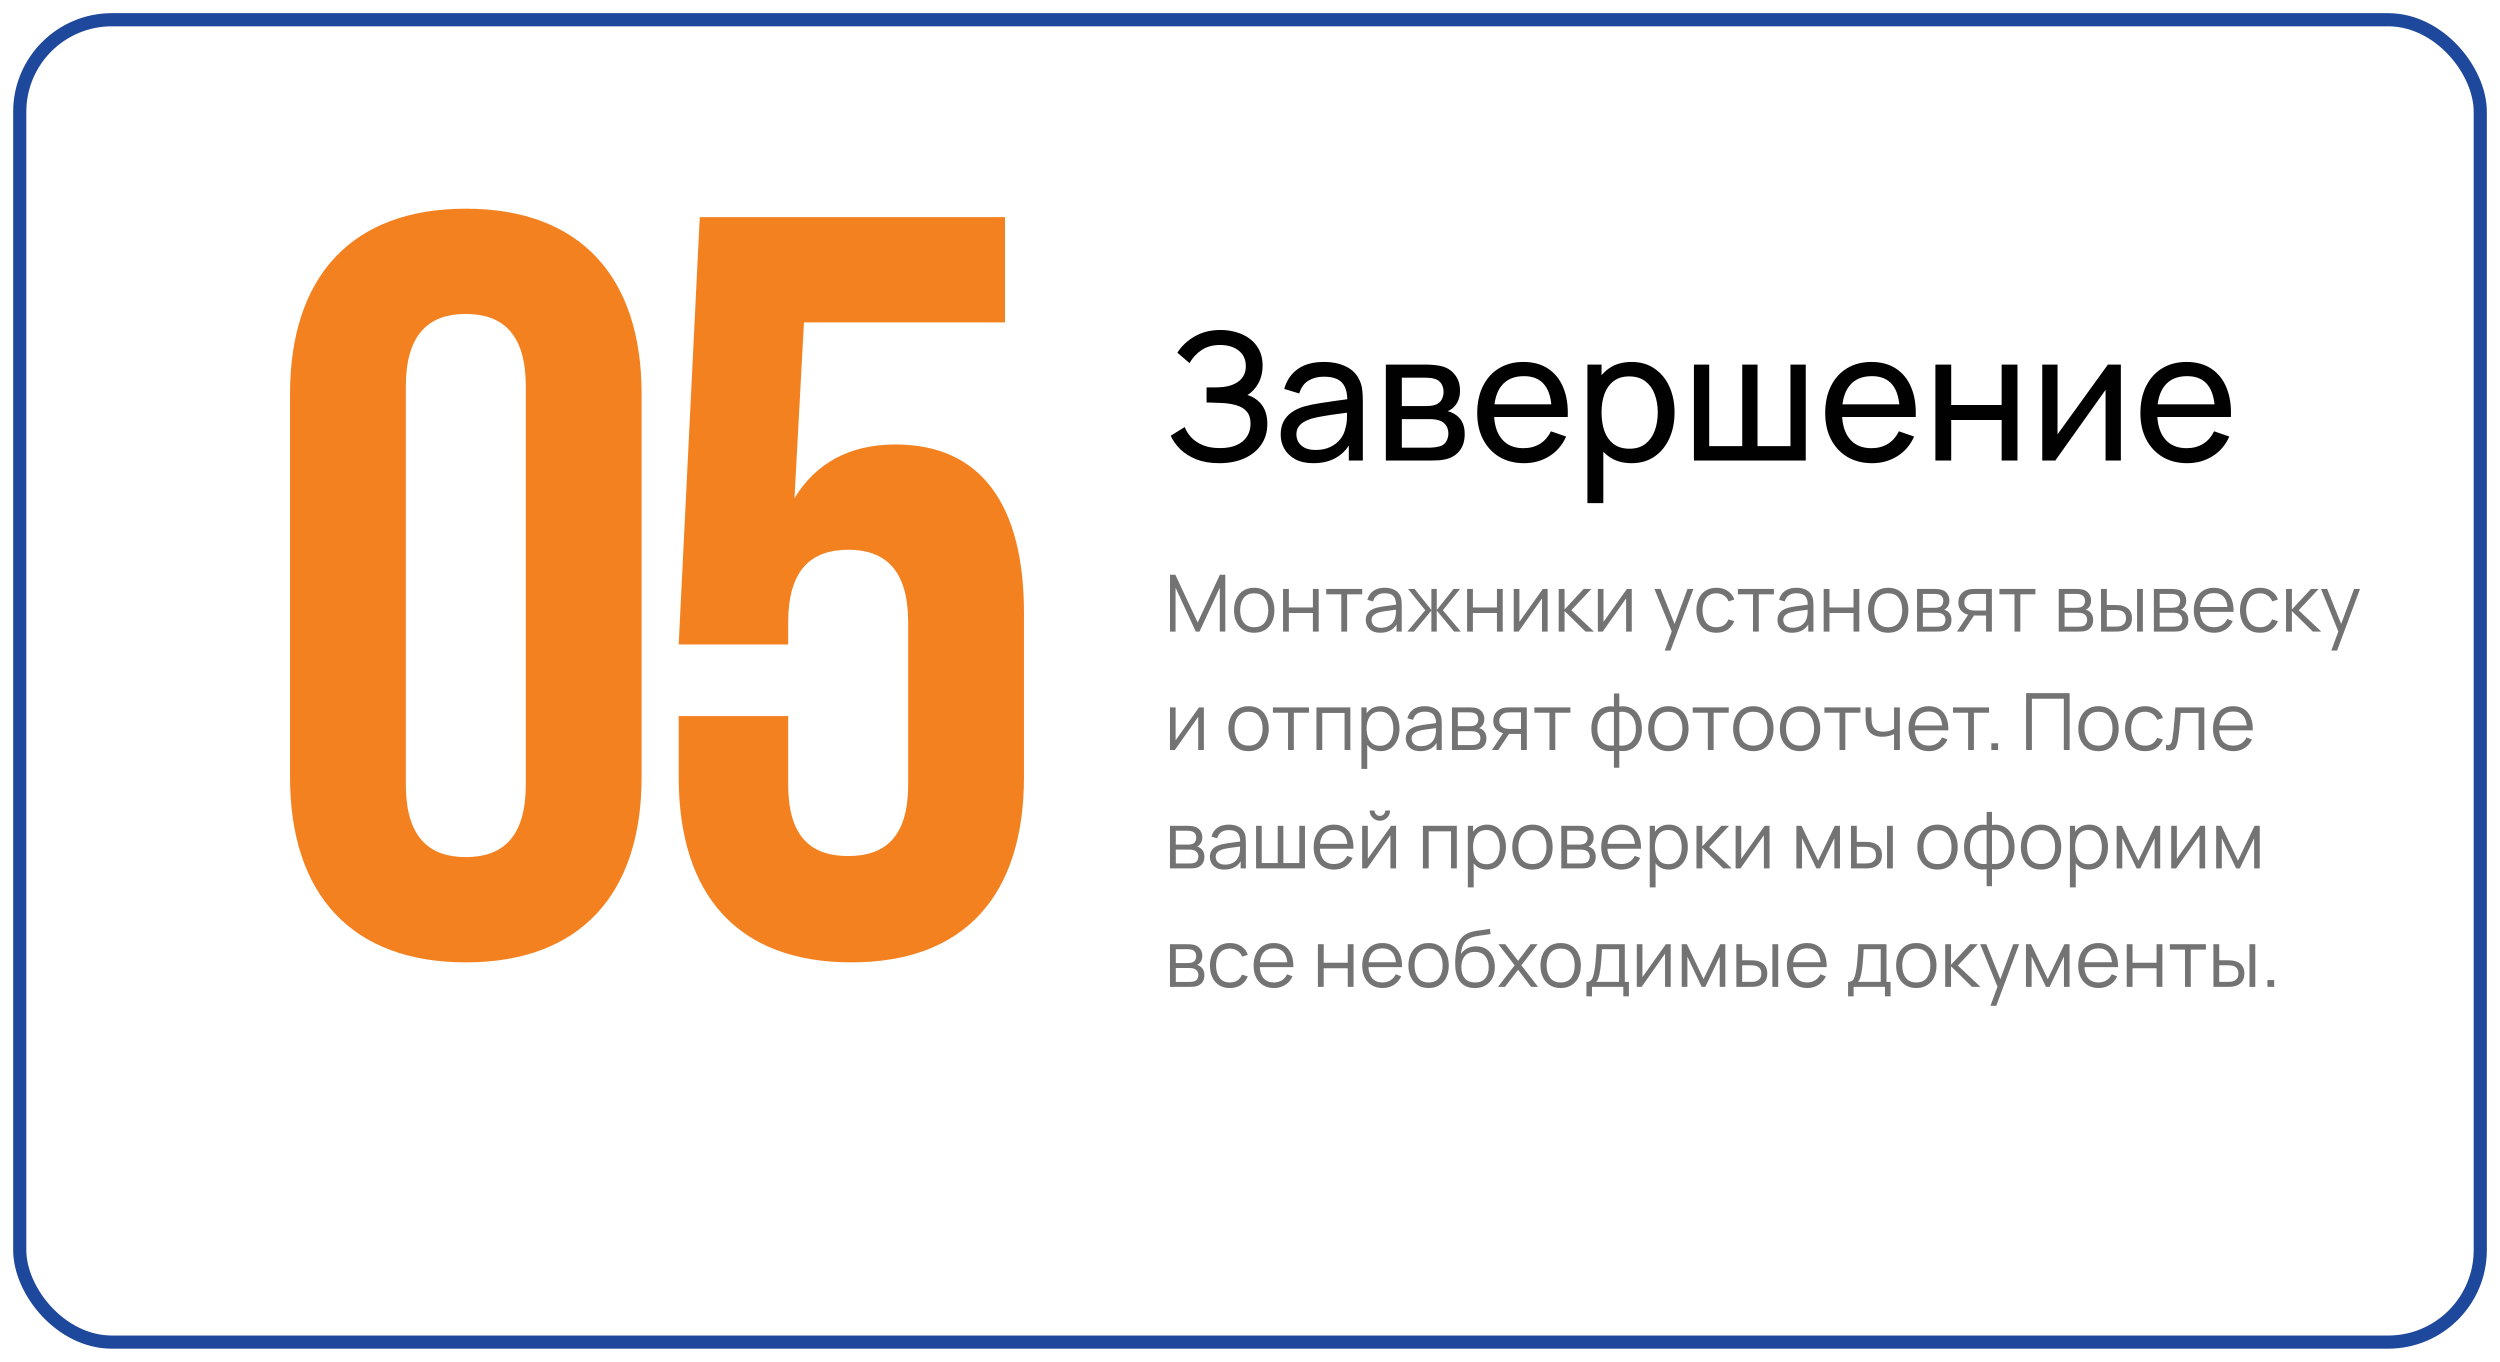
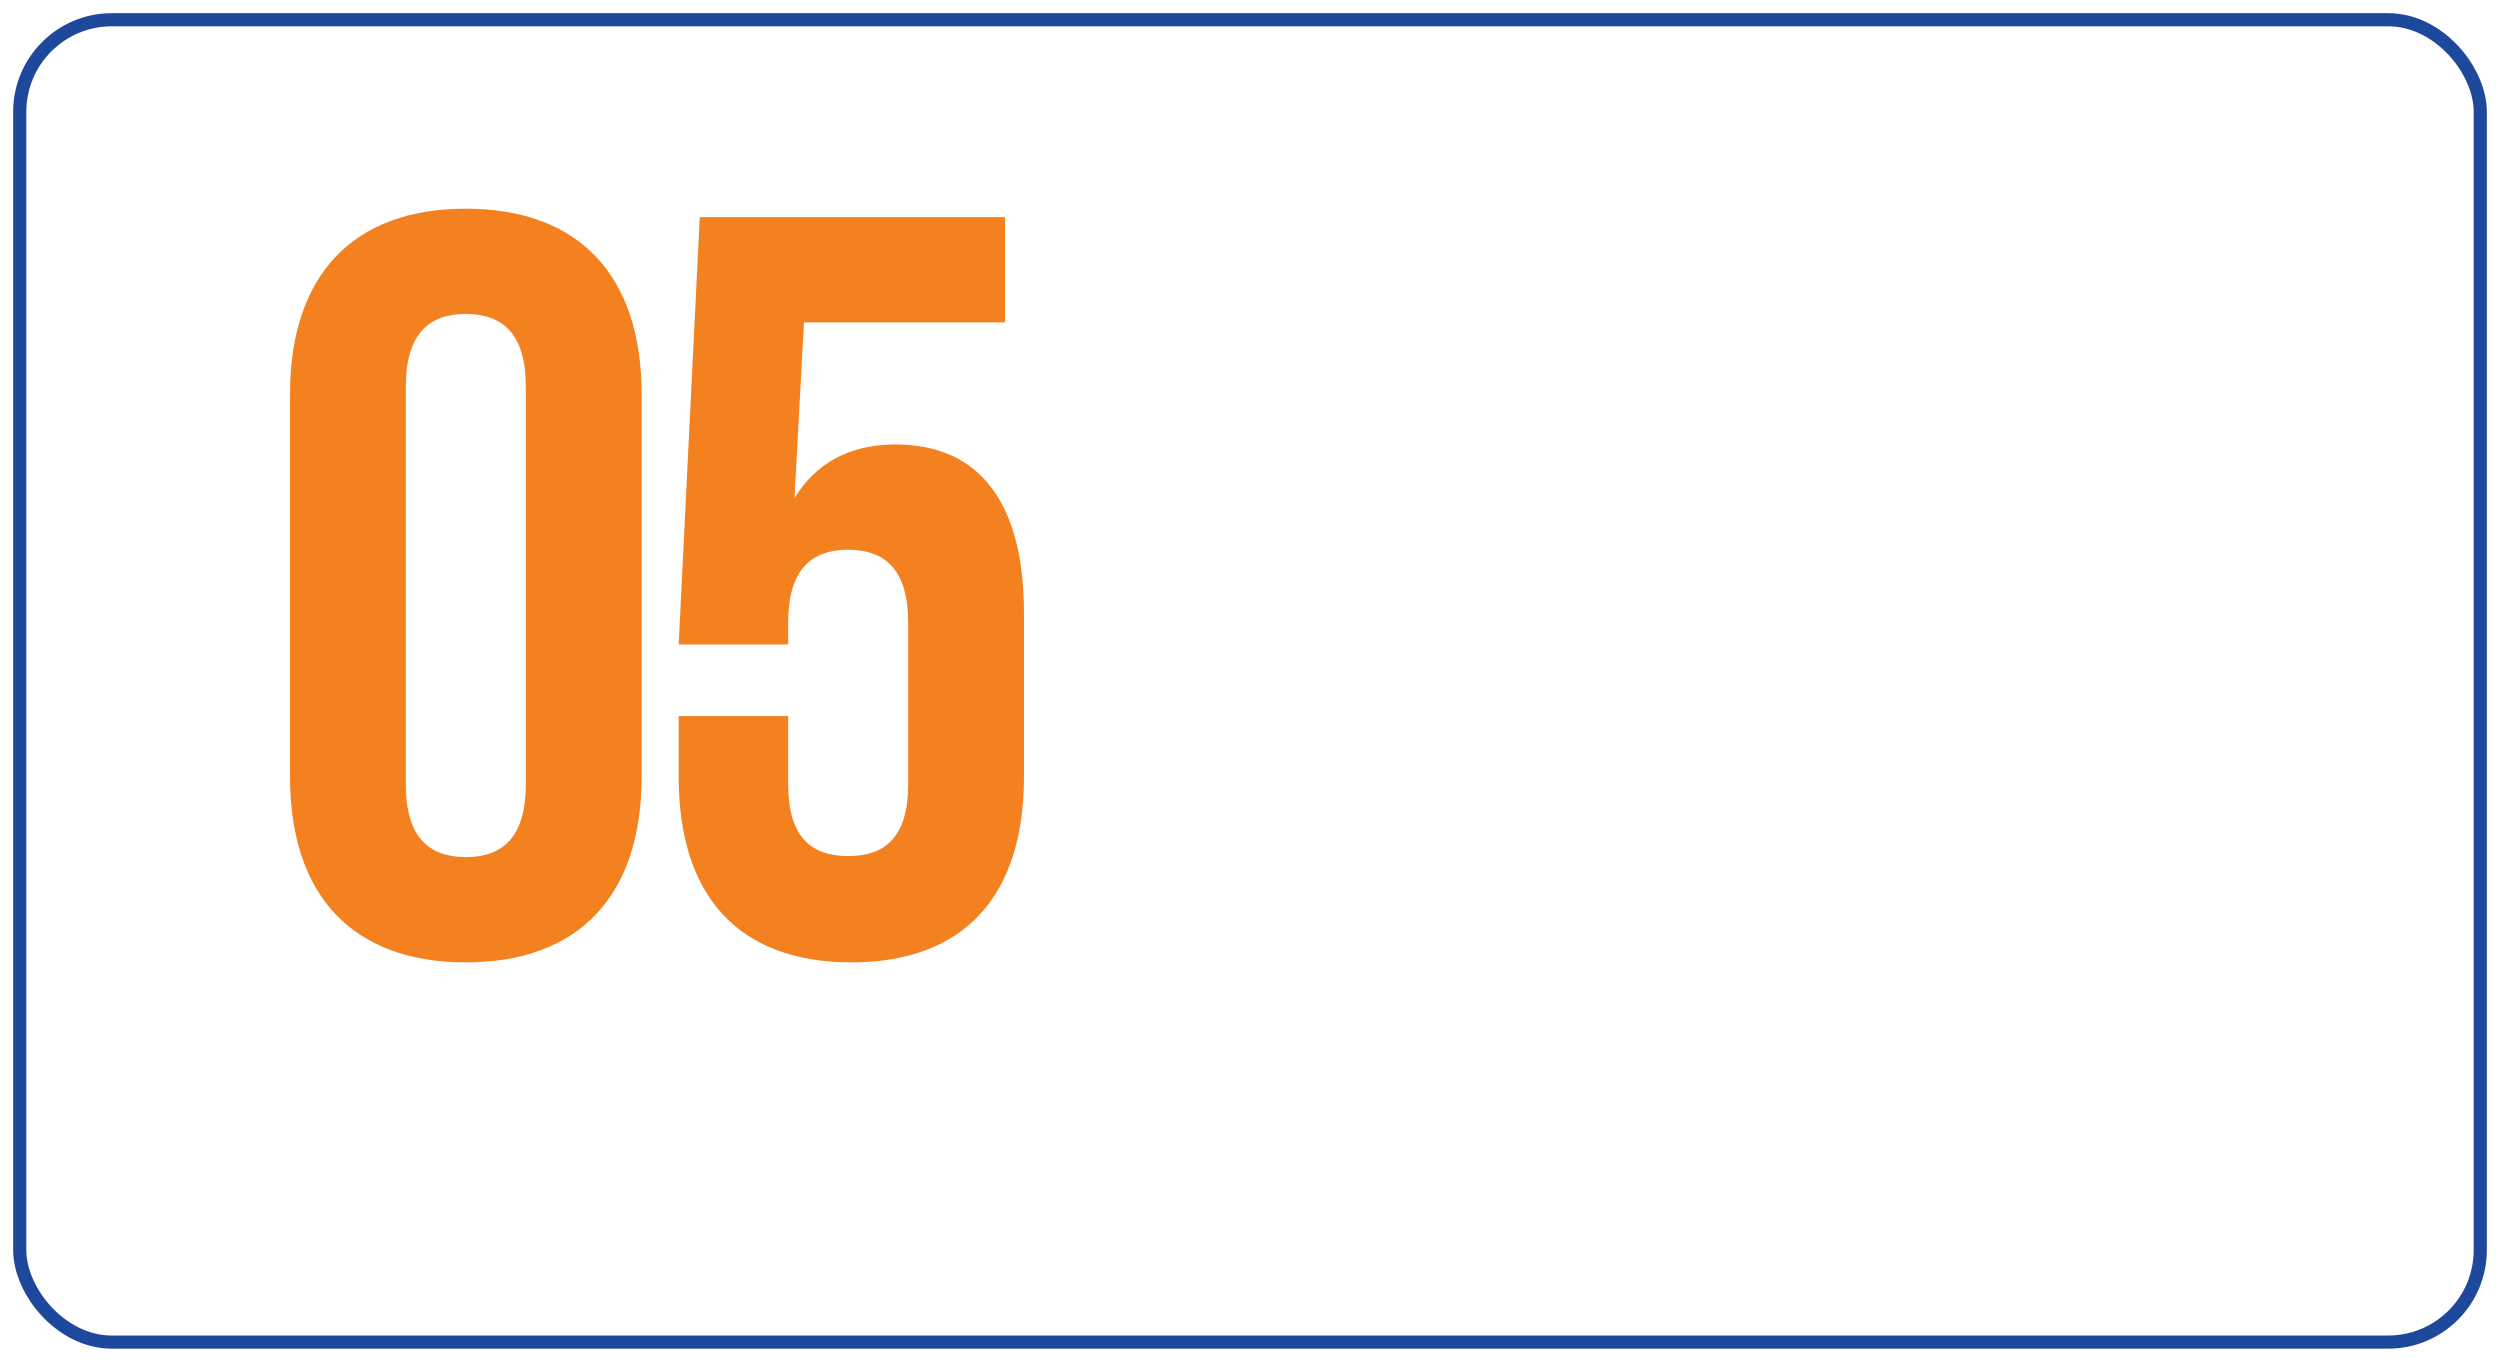
<svg xmlns="http://www.w3.org/2000/svg" width="380" height="207" viewBox="0 0 380 207" fill="none">
  <g filter="url(#filter0_d_84_2)">
    <rect x="2" width="376" height="203" rx="15" fill="white" />
    <rect x="3" y="1" width="374" height="201" rx="14" stroke="#1E489B" stroke-width="2" />
  </g>
-   <path opacity="0.55" d="M177.84 96V87.36H178.65L182.046 94.626L185.424 87.36H186.246V95.994H185.406V89.328L182.328 96H181.758L178.686 89.328V96H177.84ZM190.636 96.18C189.992 96.18 189.442 96.034 188.986 95.742C188.53 95.45 188.18 95.046 187.936 94.53C187.692 94.014 187.57 93.422 187.57 92.754C187.57 92.074 187.694 91.478 187.942 90.966C188.19 90.454 188.542 90.056 188.998 89.772C189.458 89.484 190.004 89.34 190.636 89.34C191.284 89.34 191.836 89.486 192.292 89.778C192.752 90.066 193.102 90.468 193.342 90.984C193.586 91.496 193.708 92.086 193.708 92.754C193.708 93.434 193.586 94.032 193.342 94.548C193.098 95.06 192.746 95.46 192.286 95.748C191.826 96.036 191.276 96.18 190.636 96.18ZM190.636 95.334C191.356 95.334 191.892 95.096 192.244 94.62C192.596 94.14 192.772 93.518 192.772 92.754C192.772 91.97 192.594 91.346 192.238 90.882C191.886 90.418 191.352 90.186 190.636 90.186C190.152 90.186 189.752 90.296 189.436 90.516C189.124 90.732 188.89 91.034 188.734 91.422C188.582 91.806 188.506 92.25 188.506 92.754C188.506 93.534 188.686 94.16 189.046 94.632C189.406 95.1 189.936 95.334 190.636 95.334ZM195.025 96V89.52H195.907V92.334H199.561V89.52H200.443V96H199.561V93.18H195.907V96H195.025ZM203.879 96V90.336H201.581V89.52H207.059V90.336H204.761V96H203.879ZM209.811 96.18C209.323 96.18 208.913 96.092 208.581 95.916C208.253 95.74 208.007 95.506 207.843 95.214C207.679 94.922 207.597 94.604 207.597 94.26C207.597 93.908 207.667 93.608 207.807 93.36C207.951 93.108 208.145 92.902 208.389 92.742C208.637 92.582 208.923 92.46 209.247 92.376C209.575 92.296 209.937 92.226 210.333 92.166C210.733 92.102 211.123 92.048 211.503 92.004C211.887 91.956 212.223 91.91 212.511 91.866L212.199 92.058C212.211 91.418 212.087 90.944 211.827 90.636C211.567 90.328 211.115 90.174 210.471 90.174C210.027 90.174 209.651 90.274 209.343 90.474C209.039 90.674 208.825 90.99 208.701 91.422L207.843 91.17C207.991 90.59 208.289 90.14 208.737 89.82C209.185 89.5 209.767 89.34 210.483 89.34C211.075 89.34 211.577 89.452 211.989 89.676C212.405 89.896 212.699 90.216 212.871 90.636C212.951 90.824 213.003 91.034 213.027 91.266C213.051 91.498 213.063 91.734 213.063 91.974V96H212.277V94.374L212.505 94.47C212.285 95.026 211.943 95.45 211.479 95.742C211.015 96.034 210.459 96.18 209.811 96.18ZM209.913 95.418C210.325 95.418 210.685 95.344 210.993 95.196C211.301 95.048 211.549 94.846 211.737 94.59C211.925 94.33 212.047 94.038 212.103 93.714C212.151 93.506 212.177 93.278 212.181 93.03C212.185 92.778 212.187 92.59 212.187 92.466L212.523 92.64C212.223 92.68 211.897 92.72 211.545 92.76C211.197 92.8 210.853 92.846 210.513 92.898C210.177 92.95 209.873 93.012 209.601 93.084C209.417 93.136 209.239 93.21 209.067 93.306C208.895 93.398 208.753 93.522 208.641 93.678C208.533 93.834 208.479 94.028 208.479 94.26C208.479 94.448 208.525 94.63 208.617 94.806C208.713 94.982 208.865 95.128 209.073 95.244C209.285 95.36 209.565 95.418 209.913 95.418ZM213.905 96L216.641 92.76L214.019 89.52H215.015L217.571 92.718V89.52H218.387V92.718L220.943 89.52H221.933L219.311 92.76L222.047 96H221.021L218.387 92.802V96H217.571V92.802L214.931 96H213.905ZM222.998 96V89.52H223.88V92.334H227.534V89.52H228.416V96H227.534V93.18H223.88V96H222.998ZM235.242 89.52V96H234.384V90.954L230.832 96H230.088V89.52H230.946V94.524L234.504 89.52H235.242ZM236.92 96L236.926 89.52H237.814V92.64L240.706 89.52H241.882L238.846 92.76L242.278 96H240.994L237.814 92.88V96H236.92ZM248.027 89.52V96H247.169V90.954L243.617 96H242.873V89.52H243.731V94.524L247.289 89.52H248.027ZM253.037 98.88L254.291 95.478L254.309 96.486L251.471 89.52H252.407L254.735 95.346H254.351L256.499 89.52H257.399L253.919 98.88H253.037ZM260.895 96.18C260.243 96.18 259.691 96.034 259.239 95.742C258.787 95.45 258.443 95.048 258.207 94.536C257.975 94.02 257.855 93.428 257.847 92.76C257.855 92.08 257.979 91.484 258.219 90.972C258.459 90.456 258.805 90.056 259.257 89.772C259.709 89.484 260.257 89.34 260.901 89.34C261.557 89.34 262.127 89.5 262.611 89.82C263.099 90.14 263.433 90.578 263.613 91.134L262.749 91.41C262.597 91.022 262.355 90.722 262.023 90.51C261.695 90.294 261.319 90.186 260.895 90.186C260.419 90.186 260.025 90.296 259.713 90.516C259.401 90.732 259.169 91.034 259.017 91.422C258.865 91.81 258.787 92.256 258.783 92.76C258.791 93.536 258.971 94.16 259.323 94.632C259.675 95.1 260.199 95.334 260.895 95.334C261.335 95.334 261.709 95.234 262.017 95.034C262.329 94.83 262.565 94.534 262.725 94.146L263.613 94.41C263.373 94.986 263.021 95.426 262.557 95.73C262.093 96.03 261.539 96.18 260.895 96.18ZM266.457 96V90.336H264.159V89.52H269.637V90.336H267.339V96H266.457ZM272.389 96.18C271.901 96.18 271.491 96.092 271.159 95.916C270.831 95.74 270.585 95.506 270.421 95.214C270.257 94.922 270.175 94.604 270.175 94.26C270.175 93.908 270.245 93.608 270.385 93.36C270.529 93.108 270.723 92.902 270.967 92.742C271.215 92.582 271.501 92.46 271.825 92.376C272.153 92.296 272.515 92.226 272.911 92.166C273.311 92.102 273.701 92.048 274.081 92.004C274.465 91.956 274.801 91.91 275.089 91.866L274.777 92.058C274.789 91.418 274.665 90.944 274.405 90.636C274.145 90.328 273.693 90.174 273.049 90.174C272.605 90.174 272.229 90.274 271.921 90.474C271.617 90.674 271.403 90.99 271.279 91.422L270.421 91.17C270.569 90.59 270.867 90.14 271.315 89.82C271.763 89.5 272.345 89.34 273.061 89.34C273.653 89.34 274.155 89.452 274.567 89.676C274.983 89.896 275.277 90.216 275.449 90.636C275.529 90.824 275.581 91.034 275.605 91.266C275.629 91.498 275.641 91.734 275.641 91.974V96H274.855V94.374L275.083 94.47C274.863 95.026 274.521 95.45 274.057 95.742C273.593 96.034 273.037 96.18 272.389 96.18ZM272.491 95.418C272.903 95.418 273.263 95.344 273.571 95.196C273.879 95.048 274.127 94.846 274.315 94.59C274.503 94.33 274.625 94.038 274.681 93.714C274.729 93.506 274.755 93.278 274.759 93.03C274.763 92.778 274.765 92.59 274.765 92.466L275.101 92.64C274.801 92.68 274.475 92.72 274.123 92.76C273.775 92.8 273.431 92.846 273.091 92.898C272.755 92.95 272.451 93.012 272.179 93.084C271.995 93.136 271.817 93.21 271.645 93.306C271.473 93.398 271.331 93.522 271.219 93.678C271.111 93.834 271.057 94.028 271.057 94.26C271.057 94.448 271.103 94.63 271.195 94.806C271.291 94.982 271.443 95.128 271.651 95.244C271.863 95.36 272.143 95.418 272.491 95.418ZM277.197 96V89.52H278.079V92.334H281.733V89.52H282.615V96H281.733V93.18H278.079V96H277.197ZM286.999 96.18C286.355 96.18 285.805 96.034 285.349 95.742C284.893 95.45 284.543 95.046 284.299 94.53C284.055 94.014 283.933 93.422 283.933 92.754C283.933 92.074 284.057 91.478 284.305 90.966C284.553 90.454 284.905 90.056 285.361 89.772C285.821 89.484 286.367 89.34 286.999 89.34C287.647 89.34 288.199 89.486 288.655 89.778C289.115 90.066 289.465 90.468 289.705 90.984C289.949 91.496 290.071 92.086 290.071 92.754C290.071 93.434 289.949 94.032 289.705 94.548C289.461 95.06 289.109 95.46 288.649 95.748C288.189 96.036 287.639 96.18 286.999 96.18ZM286.999 95.334C287.719 95.334 288.255 95.096 288.607 94.62C288.959 94.14 289.135 93.518 289.135 92.754C289.135 91.97 288.957 91.346 288.601 90.882C288.249 90.418 287.715 90.186 286.999 90.186C286.515 90.186 286.115 90.296 285.799 90.516C285.487 90.732 285.253 91.034 285.097 91.422C284.945 91.806 284.869 92.25 284.869 92.754C284.869 93.534 285.049 94.16 285.409 94.632C285.769 95.1 286.299 95.334 286.999 95.334ZM291.389 96V89.52H294.059C294.195 89.52 294.359 89.528 294.551 89.544C294.747 89.56 294.929 89.59 295.097 89.634C295.461 89.73 295.753 89.926 295.973 90.222C296.197 90.518 296.309 90.874 296.309 91.29C296.309 91.522 296.273 91.73 296.201 91.914C296.133 92.094 296.035 92.25 295.907 92.382C295.847 92.45 295.781 92.51 295.709 92.562C295.637 92.61 295.567 92.65 295.499 92.682C295.627 92.706 295.765 92.762 295.913 92.85C296.145 92.986 296.321 93.17 296.441 93.402C296.561 93.63 296.621 93.908 296.621 94.236C296.621 94.68 296.515 95.042 296.303 95.322C296.091 95.602 295.807 95.794 295.451 95.898C295.291 95.942 295.117 95.97 294.929 95.982C294.745 95.994 294.571 96 294.407 96H291.389ZM292.277 95.25H294.365C294.449 95.25 294.555 95.244 294.683 95.232C294.811 95.216 294.925 95.196 295.025 95.172C295.261 95.112 295.433 94.992 295.541 94.812C295.653 94.628 295.709 94.428 295.709 94.212C295.709 93.928 295.625 93.696 295.457 93.516C295.293 93.332 295.073 93.22 294.797 93.18C294.705 93.16 294.609 93.148 294.509 93.144C294.409 93.14 294.319 93.138 294.239 93.138H292.277V95.25ZM292.277 92.382H294.089C294.193 92.382 294.309 92.376 294.437 92.364C294.569 92.348 294.683 92.322 294.779 92.286C294.987 92.214 295.139 92.09 295.235 91.914C295.335 91.738 295.385 91.546 295.385 91.338C295.385 91.11 295.331 90.91 295.223 90.738C295.119 90.566 294.961 90.446 294.749 90.378C294.605 90.326 294.449 90.296 294.281 90.288C294.117 90.28 294.013 90.276 293.969 90.276H292.277V92.382ZM301.879 96V93.558H300.367C300.191 93.558 300.009 93.552 299.821 93.54C299.637 93.524 299.465 93.502 299.305 93.474C298.849 93.386 298.461 93.186 298.141 92.874C297.825 92.558 297.667 92.122 297.667 91.566C297.667 91.022 297.815 90.586 298.111 90.258C298.407 89.926 298.765 89.71 299.185 89.61C299.377 89.566 299.571 89.54 299.767 89.532C299.967 89.524 300.139 89.52 300.283 89.52H302.761L302.767 96H301.879ZM297.457 96L299.263 93.282H300.241L298.423 96H297.457ZM300.319 92.802H301.879V90.276H300.319C300.223 90.276 300.089 90.28 299.917 90.288C299.745 90.296 299.583 90.322 299.431 90.366C299.299 90.406 299.167 90.476 299.035 90.576C298.907 90.672 298.799 90.802 298.711 90.966C298.623 91.126 298.579 91.322 298.579 91.554C298.579 91.878 298.667 92.138 298.843 92.334C299.023 92.526 299.247 92.658 299.515 92.73C299.659 92.762 299.803 92.782 299.947 92.79C300.091 92.798 300.215 92.802 300.319 92.802ZM306.207 96V90.336H303.909V89.52H309.387V90.336H307.089V96H306.207ZM312.928 96V89.52H315.598C315.734 89.52 315.898 89.528 316.09 89.544C316.286 89.56 316.468 89.59 316.636 89.634C317 89.73 317.292 89.926 317.512 90.222C317.736 90.518 317.848 90.874 317.848 91.29C317.848 91.522 317.812 91.73 317.74 91.914C317.672 92.094 317.574 92.25 317.446 92.382C317.386 92.45 317.32 92.51 317.248 92.562C317.176 92.61 317.106 92.65 317.038 92.682C317.166 92.706 317.304 92.762 317.452 92.85C317.684 92.986 317.86 93.17 317.98 93.402C318.1 93.63 318.16 93.908 318.16 94.236C318.16 94.68 318.054 95.042 317.842 95.322C317.63 95.602 317.346 95.794 316.99 95.898C316.83 95.942 316.656 95.97 316.468 95.982C316.284 95.994 316.11 96 315.946 96H312.928ZM313.816 95.25H315.904C315.988 95.25 316.094 95.244 316.222 95.232C316.35 95.216 316.464 95.196 316.564 95.172C316.8 95.112 316.972 94.992 317.08 94.812C317.192 94.628 317.248 94.428 317.248 94.212C317.248 93.928 317.164 93.696 316.996 93.516C316.832 93.332 316.612 93.22 316.336 93.18C316.244 93.16 316.148 93.148 316.048 93.144C315.948 93.14 315.858 93.138 315.778 93.138H313.816V95.25ZM313.816 92.382H315.628C315.732 92.382 315.848 92.376 315.976 92.364C316.108 92.348 316.222 92.322 316.318 92.286C316.526 92.214 316.678 92.09 316.774 91.914C316.874 91.738 316.924 91.546 316.924 91.338C316.924 91.11 316.87 90.91 316.762 90.738C316.658 90.566 316.5 90.446 316.288 90.378C316.144 90.326 315.988 90.296 315.82 90.288C315.656 90.28 315.552 90.276 315.508 90.276H313.816V92.382ZM319.362 96L319.35 89.52H320.238V91.962H321.366C321.554 91.962 321.738 91.966 321.918 91.974C322.098 91.982 322.26 91.998 322.404 92.022C322.724 92.086 323.008 92.194 323.256 92.346C323.504 92.498 323.7 92.708 323.844 92.976C323.988 93.24 324.06 93.574 324.06 93.978C324.06 94.534 323.916 94.972 323.628 95.292C323.34 95.612 322.978 95.82 322.542 95.916C322.378 95.952 322.2 95.976 322.008 95.988C321.816 95.996 321.628 96 321.444 96H319.362ZM320.238 95.244H321.408C321.54 95.244 321.69 95.24 321.858 95.232C322.026 95.224 322.174 95.202 322.302 95.166C322.518 95.106 322.712 94.986 322.884 94.806C323.06 94.622 323.148 94.346 323.148 93.978C323.148 93.614 323.064 93.34 322.896 93.156C322.728 92.968 322.504 92.844 322.224 92.784C322.096 92.756 321.96 92.738 321.816 92.73C321.676 92.722 321.54 92.718 321.408 92.718H320.238V95.244ZM324.834 96V89.52H325.716V96H324.834ZM327.389 96V89.52H330.059C330.195 89.52 330.359 89.528 330.551 89.544C330.747 89.56 330.929 89.59 331.097 89.634C331.461 89.73 331.753 89.926 331.973 90.222C332.197 90.518 332.309 90.874 332.309 91.29C332.309 91.522 332.273 91.73 332.201 91.914C332.133 92.094 332.035 92.25 331.907 92.382C331.847 92.45 331.781 92.51 331.709 92.562C331.637 92.61 331.567 92.65 331.499 92.682C331.627 92.706 331.765 92.762 331.913 92.85C332.145 92.986 332.321 93.17 332.441 93.402C332.561 93.63 332.621 93.908 332.621 94.236C332.621 94.68 332.515 95.042 332.303 95.322C332.091 95.602 331.807 95.794 331.451 95.898C331.291 95.942 331.117 95.97 330.929 95.982C330.745 95.994 330.571 96 330.407 96H327.389ZM328.277 95.25H330.365C330.449 95.25 330.555 95.244 330.683 95.232C330.811 95.216 330.925 95.196 331.025 95.172C331.261 95.112 331.433 94.992 331.541 94.812C331.653 94.628 331.709 94.428 331.709 94.212C331.709 93.928 331.625 93.696 331.457 93.516C331.293 93.332 331.073 93.22 330.797 93.18C330.705 93.16 330.609 93.148 330.509 93.144C330.409 93.14 330.319 93.138 330.239 93.138H328.277V95.25ZM328.277 92.382H330.089C330.193 92.382 330.309 92.376 330.437 92.364C330.569 92.348 330.683 92.322 330.779 92.286C330.987 92.214 331.139 92.09 331.235 91.914C331.335 91.738 331.385 91.546 331.385 91.338C331.385 91.11 331.331 90.91 331.223 90.738C331.119 90.566 330.961 90.446 330.749 90.378C330.605 90.326 330.449 90.296 330.281 90.288C330.117 90.28 330.013 90.276 329.969 90.276H328.277V92.382ZM336.559 96.18C335.927 96.18 335.379 96.04 334.915 95.76C334.455 95.48 334.097 95.086 333.841 94.578C333.585 94.07 333.457 93.474 333.457 92.79C333.457 92.082 333.583 91.47 333.835 90.954C334.087 90.438 334.441 90.04 334.897 89.76C335.357 89.48 335.899 89.34 336.523 89.34C337.163 89.34 337.709 89.488 338.161 89.784C338.613 90.076 338.955 90.496 339.187 91.044C339.419 91.592 339.525 92.246 339.505 93.006H338.605V92.694C338.589 91.854 338.407 91.22 338.059 90.792C337.715 90.364 337.211 90.15 336.547 90.15C335.851 90.15 335.317 90.376 334.945 90.828C334.577 91.28 334.393 91.924 334.393 92.76C334.393 93.576 334.577 94.21 334.945 94.662C335.317 95.11 335.843 95.334 336.523 95.334C336.987 95.334 337.391 95.228 337.735 95.016C338.083 94.8 338.357 94.49 338.557 94.086L339.379 94.404C339.123 94.968 338.745 95.406 338.245 95.718C337.749 96.026 337.187 96.18 336.559 96.18ZM334.081 93.006V92.268H339.031V93.006H334.081ZM343.524 96.18C342.872 96.18 342.32 96.034 341.868 95.742C341.416 95.45 341.072 95.048 340.836 94.536C340.604 94.02 340.484 93.428 340.476 92.76C340.484 92.08 340.608 91.484 340.848 90.972C341.088 90.456 341.434 90.056 341.886 89.772C342.338 89.484 342.886 89.34 343.53 89.34C344.186 89.34 344.756 89.5 345.24 89.82C345.728 90.14 346.062 90.578 346.242 91.134L345.378 91.41C345.226 91.022 344.984 90.722 344.652 90.51C344.324 90.294 343.948 90.186 343.524 90.186C343.048 90.186 342.654 90.296 342.342 90.516C342.03 90.732 341.798 91.034 341.646 91.422C341.494 91.81 341.416 92.256 341.412 92.76C341.42 93.536 341.6 94.16 341.952 94.632C342.304 95.1 342.828 95.334 343.524 95.334C343.964 95.334 344.338 95.234 344.646 95.034C344.958 94.83 345.194 94.534 345.354 94.146L346.242 94.41C346.002 94.986 345.65 95.426 345.186 95.73C344.722 96.03 344.168 96.18 343.524 96.18ZM347.475 96L347.481 89.52H348.369V92.64L351.261 89.52H352.437L349.401 92.76L352.833 96H351.549L348.369 92.88V96H347.475ZM354.358 98.88L355.612 95.478L355.63 96.486L352.792 89.52H353.728L356.056 95.346H355.672L357.82 89.52H358.72L355.24 98.88H354.358ZM182.988 107.52V114H182.13V108.954L178.578 114H177.834V107.52H178.692V112.524L182.25 107.52H182.988ZM189.78 114.18C189.136 114.18 188.586 114.034 188.13 113.742C187.674 113.45 187.324 113.046 187.08 112.53C186.836 112.014 186.714 111.422 186.714 110.754C186.714 110.074 186.838 109.478 187.086 108.966C187.334 108.454 187.686 108.056 188.142 107.772C188.602 107.484 189.148 107.34 189.78 107.34C190.428 107.34 190.98 107.486 191.436 107.778C191.896 108.066 192.246 108.468 192.486 108.984C192.73 109.496 192.852 110.086 192.852 110.754C192.852 111.434 192.73 112.032 192.486 112.548C192.242 113.06 191.89 113.46 191.43 113.748C190.97 114.036 190.42 114.18 189.78 114.18ZM189.78 113.334C190.5 113.334 191.036 113.096 191.388 112.62C191.74 112.14 191.916 111.518 191.916 110.754C191.916 109.97 191.738 109.346 191.382 108.882C191.03 108.418 190.496 108.186 189.78 108.186C189.296 108.186 188.896 108.296 188.58 108.516C188.268 108.732 188.034 109.034 187.878 109.422C187.726 109.806 187.65 110.25 187.65 110.754C187.65 111.534 187.83 112.16 188.19 112.632C188.55 113.1 189.08 113.334 189.78 113.334ZM195.782 114V108.336H193.484V107.52H198.962V108.336H196.664V114H195.782ZM200.1 114V107.52H205.254V114H204.372V108.366H200.982V114H200.1ZM209.848 114.18C209.252 114.18 208.748 114.03 208.336 113.73C207.924 113.426 207.612 113.016 207.4 112.5C207.188 111.98 207.082 111.398 207.082 110.754C207.082 110.098 207.188 109.514 207.4 109.002C207.616 108.486 207.932 108.08 208.348 107.784C208.764 107.488 209.276 107.34 209.884 107.34C210.476 107.34 210.984 107.49 211.408 107.79C211.832 108.09 212.156 108.498 212.38 109.014C212.608 109.53 212.722 110.11 212.722 110.754C212.722 111.402 212.608 111.984 212.38 112.5C212.152 113.016 211.824 113.426 211.396 113.73C210.968 114.03 210.452 114.18 209.848 114.18ZM206.932 116.88V107.52H207.724V112.398H207.82V116.88H206.932ZM209.758 113.358C210.21 113.358 210.586 113.244 210.886 113.016C211.186 112.788 211.41 112.478 211.558 112.086C211.71 111.69 211.786 111.246 211.786 110.754C211.786 110.266 211.712 109.826 211.564 109.434C211.416 109.042 211.19 108.732 210.886 108.504C210.586 108.276 210.204 108.162 209.74 108.162C209.288 108.162 208.912 108.272 208.612 108.492C208.316 108.712 208.094 109.018 207.946 109.41C207.798 109.798 207.724 110.246 207.724 110.754C207.724 111.254 207.798 111.702 207.946 112.098C208.094 112.49 208.318 112.798 208.618 113.022C208.918 113.246 209.298 113.358 209.758 113.358ZM215.893 114.18C215.405 114.18 214.995 114.092 214.663 113.916C214.335 113.74 214.089 113.506 213.925 113.214C213.761 112.922 213.679 112.604 213.679 112.26C213.679 111.908 213.749 111.608 213.889 111.36C214.033 111.108 214.227 110.902 214.471 110.742C214.719 110.582 215.005 110.46 215.329 110.376C215.657 110.296 216.019 110.226 216.415 110.166C216.815 110.102 217.205 110.048 217.585 110.004C217.969 109.956 218.305 109.91 218.593 109.866L218.281 110.058C218.293 109.418 218.169 108.944 217.909 108.636C217.649 108.328 217.197 108.174 216.553 108.174C216.109 108.174 215.733 108.274 215.425 108.474C215.121 108.674 214.907 108.99 214.783 109.422L213.925 109.17C214.073 108.59 214.371 108.14 214.819 107.82C215.267 107.5 215.849 107.34 216.565 107.34C217.157 107.34 217.659 107.452 218.071 107.676C218.487 107.896 218.781 108.216 218.953 108.636C219.033 108.824 219.085 109.034 219.109 109.266C219.133 109.498 219.145 109.734 219.145 109.974V114H218.359V112.374L218.587 112.47C218.367 113.026 218.025 113.45 217.561 113.742C217.097 114.034 216.541 114.18 215.893 114.18ZM215.995 113.418C216.407 113.418 216.767 113.344 217.075 113.196C217.383 113.048 217.631 112.846 217.819 112.59C218.007 112.33 218.129 112.038 218.185 111.714C218.233 111.506 218.259 111.278 218.263 111.03C218.267 110.778 218.269 110.59 218.269 110.466L218.605 110.64C218.305 110.68 217.979 110.72 217.627 110.76C217.279 110.8 216.935 110.846 216.595 110.898C216.259 110.95 215.955 111.012 215.683 111.084C215.499 111.136 215.321 111.21 215.149 111.306C214.977 111.398 214.835 111.522 214.723 111.678C214.615 111.834 214.561 112.028 214.561 112.26C214.561 112.448 214.607 112.63 214.699 112.806C214.795 112.982 214.947 113.128 215.155 113.244C215.367 113.36 215.647 113.418 215.995 113.418ZM220.701 114V107.52H223.371C223.507 107.52 223.671 107.528 223.863 107.544C224.059 107.56 224.241 107.59 224.409 107.634C224.773 107.73 225.065 107.926 225.285 108.222C225.509 108.518 225.621 108.874 225.621 109.29C225.621 109.522 225.585 109.73 225.513 109.914C225.445 110.094 225.347 110.25 225.219 110.382C225.159 110.45 225.093 110.51 225.021 110.562C224.949 110.61 224.879 110.65 224.811 110.682C224.939 110.706 225.077 110.762 225.225 110.85C225.457 110.986 225.633 111.17 225.753 111.402C225.873 111.63 225.933 111.908 225.933 112.236C225.933 112.68 225.827 113.042 225.615 113.322C225.403 113.602 225.119 113.794 224.763 113.898C224.603 113.942 224.429 113.97 224.241 113.982C224.057 113.994 223.883 114 223.719 114H220.701ZM221.589 113.25H223.677C223.761 113.25 223.867 113.244 223.995 113.232C224.123 113.216 224.237 113.196 224.337 113.172C224.573 113.112 224.745 112.992 224.853 112.812C224.965 112.628 225.021 112.428 225.021 112.212C225.021 111.928 224.937 111.696 224.769 111.516C224.605 111.332 224.385 111.22 224.109 111.18C224.017 111.16 223.921 111.148 223.821 111.144C223.721 111.14 223.631 111.138 223.551 111.138H221.589V113.25ZM221.589 110.382H223.401C223.505 110.382 223.621 110.376 223.749 110.364C223.881 110.348 223.995 110.322 224.091 110.286C224.299 110.214 224.451 110.09 224.547 109.914C224.647 109.738 224.697 109.546 224.697 109.338C224.697 109.11 224.643 108.91 224.535 108.738C224.431 108.566 224.273 108.446 224.061 108.378C223.917 108.326 223.761 108.296 223.593 108.288C223.429 108.28 223.325 108.276 223.281 108.276H221.589V110.382ZM231.191 114V111.558H229.679C229.503 111.558 229.321 111.552 229.133 111.54C228.949 111.524 228.777 111.502 228.617 111.474C228.161 111.386 227.773 111.186 227.453 110.874C227.137 110.558 226.979 110.122 226.979 109.566C226.979 109.022 227.127 108.586 227.423 108.258C227.719 107.926 228.077 107.71 228.497 107.61C228.689 107.566 228.883 107.54 229.079 107.532C229.279 107.524 229.451 107.52 229.595 107.52H232.073L232.079 114H231.191ZM226.769 114L228.575 111.282H229.553L227.735 114H226.769ZM229.631 110.802H231.191V108.276H229.631C229.535 108.276 229.401 108.28 229.229 108.288C229.057 108.296 228.895 108.322 228.743 108.366C228.611 108.406 228.479 108.476 228.347 108.576C228.219 108.672 228.111 108.802 228.023 108.966C227.935 109.126 227.891 109.322 227.891 109.554C227.891 109.878 227.979 110.138 228.155 110.334C228.335 110.526 228.559 110.658 228.827 110.73C228.971 110.762 229.115 110.782 229.259 110.79C229.403 110.798 229.527 110.802 229.631 110.802ZM235.52 114V108.336H233.222V107.52H238.7V108.336H236.402V114H235.52ZM245.318 116.7V114.126C244.686 114.226 244.11 114.158 243.59 113.922C243.07 113.682 242.656 113.294 242.348 112.758C242.04 112.222 241.886 111.558 241.886 110.766C241.886 109.974 242.04 109.31 242.348 108.774C242.656 108.234 243.07 107.844 243.59 107.604C244.11 107.364 244.686 107.294 245.318 107.394V105.408H246.134V107.394C246.766 107.294 247.342 107.364 247.862 107.604C248.382 107.844 248.796 108.234 249.104 108.774C249.412 109.31 249.566 109.974 249.566 110.766C249.566 111.558 249.412 112.222 249.104 112.758C248.796 113.294 248.382 113.682 247.862 113.922C247.342 114.158 246.766 114.226 246.134 114.126V116.7H245.318ZM245.318 113.304V108.222C244.994 108.166 244.682 108.176 244.382 108.252C244.082 108.324 243.812 108.466 243.572 108.678C243.332 108.886 243.142 109.164 243.002 109.512C242.866 109.856 242.798 110.274 242.798 110.766C242.798 111.258 242.868 111.678 243.008 112.026C243.148 112.37 243.338 112.646 243.578 112.854C243.818 113.062 244.088 113.202 244.388 113.274C244.688 113.346 244.998 113.356 245.318 113.304ZM246.134 113.304C246.454 113.356 246.764 113.346 247.064 113.274C247.364 113.202 247.634 113.064 247.874 112.86C248.114 112.652 248.304 112.376 248.444 112.032C248.584 111.684 248.654 111.262 248.654 110.766C248.654 110.27 248.584 109.85 248.444 109.506C248.308 109.158 248.12 108.88 247.88 108.672C247.64 108.464 247.37 108.324 247.07 108.252C246.77 108.176 246.458 108.166 246.134 108.222V113.304ZM253.589 114.18C252.945 114.18 252.395 114.034 251.939 113.742C251.483 113.45 251.133 113.046 250.889 112.53C250.645 112.014 250.523 111.422 250.523 110.754C250.523 110.074 250.647 109.478 250.895 108.966C251.143 108.454 251.495 108.056 251.951 107.772C252.411 107.484 252.957 107.34 253.589 107.34C254.237 107.34 254.789 107.486 255.245 107.778C255.705 108.066 256.055 108.468 256.295 108.984C256.539 109.496 256.661 110.086 256.661 110.754C256.661 111.434 256.539 112.032 256.295 112.548C256.051 113.06 255.699 113.46 255.239 113.748C254.779 114.036 254.229 114.18 253.589 114.18ZM253.589 113.334C254.309 113.334 254.845 113.096 255.197 112.62C255.549 112.14 255.725 111.518 255.725 110.754C255.725 109.97 255.547 109.346 255.191 108.882C254.839 108.418 254.305 108.186 253.589 108.186C253.105 108.186 252.705 108.296 252.389 108.516C252.077 108.732 251.843 109.034 251.687 109.422C251.535 109.806 251.459 110.25 251.459 110.754C251.459 111.534 251.639 112.16 251.999 112.632C252.359 113.1 252.889 113.334 253.589 113.334ZM259.59 114V108.336H257.292V107.52H262.77V108.336H260.472V114H259.59ZM266.503 114.18C265.859 114.18 265.309 114.034 264.853 113.742C264.397 113.45 264.047 113.046 263.803 112.53C263.559 112.014 263.437 111.422 263.437 110.754C263.437 110.074 263.561 109.478 263.809 108.966C264.057 108.454 264.409 108.056 264.865 107.772C265.325 107.484 265.871 107.34 266.503 107.34C267.151 107.34 267.703 107.486 268.159 107.778C268.619 108.066 268.969 108.468 269.209 108.984C269.453 109.496 269.575 110.086 269.575 110.754C269.575 111.434 269.453 112.032 269.209 112.548C268.965 113.06 268.613 113.46 268.153 113.748C267.693 114.036 267.143 114.18 266.503 114.18ZM266.503 113.334C267.223 113.334 267.759 113.096 268.111 112.62C268.463 112.14 268.639 111.518 268.639 110.754C268.639 109.97 268.461 109.346 268.105 108.882C267.753 108.418 267.219 108.186 266.503 108.186C266.019 108.186 265.619 108.296 265.303 108.516C264.991 108.732 264.757 109.034 264.601 109.422C264.449 109.806 264.373 110.25 264.373 110.754C264.373 111.534 264.553 112.16 264.913 112.632C265.273 113.1 265.803 113.334 266.503 113.334ZM273.605 114.18C272.961 114.18 272.411 114.034 271.955 113.742C271.499 113.45 271.149 113.046 270.905 112.53C270.661 112.014 270.539 111.422 270.539 110.754C270.539 110.074 270.663 109.478 270.911 108.966C271.159 108.454 271.511 108.056 271.967 107.772C272.427 107.484 272.973 107.34 273.605 107.34C274.253 107.34 274.805 107.486 275.261 107.778C275.721 108.066 276.071 108.468 276.311 108.984C276.555 109.496 276.677 110.086 276.677 110.754C276.677 111.434 276.555 112.032 276.311 112.548C276.067 113.06 275.715 113.46 275.255 113.748C274.795 114.036 274.245 114.18 273.605 114.18ZM273.605 113.334C274.325 113.334 274.861 113.096 275.213 112.62C275.565 112.14 275.741 111.518 275.741 110.754C275.741 109.97 275.563 109.346 275.207 108.882C274.855 108.418 274.321 108.186 273.605 108.186C273.121 108.186 272.721 108.296 272.405 108.516C272.093 108.732 271.859 109.034 271.703 109.422C271.551 109.806 271.475 110.25 271.475 110.754C271.475 111.534 271.655 112.16 272.015 112.632C272.375 113.1 272.905 113.334 273.605 113.334ZM279.606 114V108.336H277.308V107.52H282.786V108.336H280.488V114H279.606ZM287.896 114V111.588C287.68 111.696 287.414 111.79 287.098 111.87C286.782 111.95 286.442 111.99 286.078 111.99C285.422 111.99 284.89 111.844 284.482 111.552C284.074 111.26 283.808 110.838 283.684 110.286C283.644 110.122 283.616 109.948 283.6 109.764C283.588 109.58 283.58 109.414 283.576 109.266C283.572 109.118 283.57 109.012 283.57 108.948V107.52H284.458V108.948C284.458 109.08 284.462 109.23 284.47 109.398C284.478 109.566 284.496 109.73 284.524 109.89C284.604 110.326 284.784 110.656 285.064 110.88C285.348 111.104 285.746 111.216 286.258 111.216C286.578 111.216 286.88 111.176 287.164 111.096C287.452 111.012 287.696 110.9 287.896 110.76V107.52H288.778V114H287.896ZM293.199 114.18C292.567 114.18 292.019 114.04 291.555 113.76C291.095 113.48 290.737 113.086 290.481 112.578C290.225 112.07 290.097 111.474 290.097 110.79C290.097 110.082 290.223 109.47 290.475 108.954C290.727 108.438 291.081 108.04 291.537 107.76C291.997 107.48 292.539 107.34 293.163 107.34C293.803 107.34 294.349 107.488 294.801 107.784C295.253 108.076 295.595 108.496 295.827 109.044C296.059 109.592 296.165 110.246 296.145 111.006H295.245V110.694C295.229 109.854 295.047 109.22 294.699 108.792C294.355 108.364 293.851 108.15 293.187 108.15C292.491 108.15 291.957 108.376 291.585 108.828C291.217 109.28 291.033 109.924 291.033 110.76C291.033 111.576 291.217 112.21 291.585 112.662C291.957 113.11 292.483 113.334 293.163 113.334C293.627 113.334 294.031 113.228 294.375 113.016C294.723 112.8 294.997 112.49 295.197 112.086L296.019 112.404C295.763 112.968 295.385 113.406 294.885 113.718C294.389 114.026 293.827 114.18 293.199 114.18ZM290.721 111.006V110.268H295.671V111.006H290.721ZM299.153 114V108.336H296.855V107.52H302.333V108.336H300.035V114H299.153ZM302.684 114V112.974H303.71V114H302.684ZM307.965 114V105.36H314.583V114H313.701V106.206H308.847V114H307.965ZM318.968 114.18C318.324 114.18 317.774 114.034 317.318 113.742C316.862 113.45 316.512 113.046 316.268 112.53C316.024 112.014 315.902 111.422 315.902 110.754C315.902 110.074 316.026 109.478 316.274 108.966C316.522 108.454 316.874 108.056 317.33 107.772C317.79 107.484 318.336 107.34 318.968 107.34C319.616 107.34 320.168 107.486 320.624 107.778C321.084 108.066 321.434 108.468 321.674 108.984C321.918 109.496 322.04 110.086 322.04 110.754C322.04 111.434 321.918 112.032 321.674 112.548C321.43 113.06 321.078 113.46 320.618 113.748C320.158 114.036 319.608 114.18 318.968 114.18ZM318.968 113.334C319.688 113.334 320.224 113.096 320.576 112.62C320.928 112.14 321.104 111.518 321.104 110.754C321.104 109.97 320.926 109.346 320.57 108.882C320.218 108.418 319.684 108.186 318.968 108.186C318.484 108.186 318.084 108.296 317.768 108.516C317.456 108.732 317.222 109.034 317.066 109.422C316.914 109.806 316.838 110.25 316.838 110.754C316.838 111.534 317.018 112.16 317.378 112.632C317.738 113.1 318.268 113.334 318.968 113.334ZM326.051 114.18C325.399 114.18 324.847 114.034 324.395 113.742C323.943 113.45 323.599 113.048 323.363 112.536C323.131 112.02 323.011 111.428 323.003 110.76C323.011 110.08 323.135 109.484 323.375 108.972C323.615 108.456 323.961 108.056 324.413 107.772C324.865 107.484 325.413 107.34 326.057 107.34C326.713 107.34 327.283 107.5 327.767 107.82C328.255 108.14 328.589 108.578 328.769 109.134L327.905 109.41C327.753 109.022 327.511 108.722 327.179 108.51C326.851 108.294 326.475 108.186 326.051 108.186C325.575 108.186 325.181 108.296 324.869 108.516C324.557 108.732 324.325 109.034 324.173 109.422C324.021 109.81 323.943 110.256 323.939 110.76C323.947 111.536 324.127 112.16 324.479 112.632C324.831 113.1 325.355 113.334 326.051 113.334C326.491 113.334 326.865 113.234 327.173 113.034C327.485 112.83 327.721 112.534 327.881 112.146L328.769 112.41C328.529 112.986 328.177 113.426 327.713 113.73C327.249 114.03 326.695 114.18 326.051 114.18ZM329.232 114V113.226C329.472 113.27 329.654 113.26 329.778 113.196C329.906 113.128 330 113.016 330.06 112.86C330.12 112.7 330.17 112.502 330.21 112.266C330.274 111.874 330.332 111.442 330.384 110.97C330.436 110.498 330.482 109.978 330.522 109.41C330.566 108.838 330.61 108.208 330.654 107.52H335.058V114H334.182V108.366H331.47C331.442 108.79 331.41 109.212 331.374 109.632C331.338 110.052 331.3 110.456 331.26 110.844C331.224 111.228 331.184 111.582 331.14 111.906C331.096 112.23 331.05 112.51 331.002 112.746C330.93 113.102 330.834 113.386 330.714 113.598C330.598 113.81 330.424 113.95 330.192 114.018C329.96 114.086 329.64 114.08 329.232 114ZM339.477 114.18C338.845 114.18 338.297 114.04 337.833 113.76C337.373 113.48 337.015 113.086 336.759 112.578C336.503 112.07 336.375 111.474 336.375 110.79C336.375 110.082 336.501 109.47 336.753 108.954C337.005 108.438 337.359 108.04 337.815 107.76C338.275 107.48 338.817 107.34 339.441 107.34C340.081 107.34 340.627 107.488 341.079 107.784C341.531 108.076 341.873 108.496 342.105 109.044C342.337 109.592 342.443 110.246 342.423 111.006H341.523V110.694C341.507 109.854 341.325 109.22 340.977 108.792C340.633 108.364 340.129 108.15 339.465 108.15C338.769 108.15 338.235 108.376 337.863 108.828C337.495 109.28 337.311 109.924 337.311 110.76C337.311 111.576 337.495 112.21 337.863 112.662C338.235 113.11 338.761 113.334 339.441 113.334C339.905 113.334 340.309 113.228 340.653 113.016C341.001 112.8 341.275 112.49 341.475 112.086L342.297 112.404C342.041 112.968 341.663 113.406 341.163 113.718C340.667 114.026 340.105 114.18 339.477 114.18ZM336.999 111.006V110.268H341.949V111.006H336.999ZM177.834 132V125.52H180.504C180.64 125.52 180.804 125.528 180.996 125.544C181.192 125.56 181.374 125.59 181.542 125.634C181.906 125.73 182.198 125.926 182.418 126.222C182.642 126.518 182.754 126.874 182.754 127.29C182.754 127.522 182.718 127.73 182.646 127.914C182.578 128.094 182.48 128.25 182.352 128.382C182.292 128.45 182.226 128.51 182.154 128.562C182.082 128.61 182.012 128.65 181.944 128.682C182.072 128.706 182.21 128.762 182.358 128.85C182.59 128.986 182.766 129.17 182.886 129.402C183.006 129.63 183.066 129.908 183.066 130.236C183.066 130.68 182.96 131.042 182.748 131.322C182.536 131.602 182.252 131.794 181.896 131.898C181.736 131.942 181.562 131.97 181.374 131.982C181.19 131.994 181.016 132 180.852 132H177.834ZM178.722 131.25H180.81C180.894 131.25 181 131.244 181.128 131.232C181.256 131.216 181.37 131.196 181.47 131.172C181.706 131.112 181.878 130.992 181.986 130.812C182.098 130.628 182.154 130.428 182.154 130.212C182.154 129.928 182.07 129.696 181.902 129.516C181.738 129.332 181.518 129.22 181.242 129.18C181.15 129.16 181.054 129.148 180.954 129.144C180.854 129.14 180.764 129.138 180.684 129.138H178.722V131.25ZM178.722 128.382H180.534C180.638 128.382 180.754 128.376 180.882 128.364C181.014 128.348 181.128 128.322 181.224 128.286C181.432 128.214 181.584 128.09 181.68 127.914C181.78 127.738 181.83 127.546 181.83 127.338C181.83 127.11 181.776 126.91 181.668 126.738C181.564 126.566 181.406 126.446 181.194 126.378C181.05 126.326 180.894 126.296 180.726 126.288C180.562 126.28 180.458 126.276 180.414 126.276H178.722V128.382ZM186.116 132.18C185.628 132.18 185.218 132.092 184.886 131.916C184.558 131.74 184.312 131.506 184.148 131.214C183.984 130.922 183.902 130.604 183.902 130.26C183.902 129.908 183.972 129.608 184.112 129.36C184.256 129.108 184.45 128.902 184.694 128.742C184.942 128.582 185.228 128.46 185.552 128.376C185.88 128.296 186.242 128.226 186.638 128.166C187.038 128.102 187.428 128.048 187.808 128.004C188.192 127.956 188.528 127.91 188.816 127.866L188.504 128.058C188.516 127.418 188.392 126.944 188.132 126.636C187.872 126.328 187.42 126.174 186.776 126.174C186.332 126.174 185.956 126.274 185.648 126.474C185.344 126.674 185.13 126.99 185.006 127.422L184.148 127.17C184.296 126.59 184.594 126.14 185.042 125.82C185.49 125.5 186.072 125.34 186.788 125.34C187.38 125.34 187.882 125.452 188.294 125.676C188.71 125.896 189.004 126.216 189.176 126.636C189.256 126.824 189.308 127.034 189.332 127.266C189.356 127.498 189.368 127.734 189.368 127.974V132H188.582V130.374L188.81 130.47C188.59 131.026 188.248 131.45 187.784 131.742C187.32 132.034 186.764 132.18 186.116 132.18ZM186.218 131.418C186.63 131.418 186.99 131.344 187.298 131.196C187.606 131.048 187.854 130.846 188.042 130.59C188.23 130.33 188.352 130.038 188.408 129.714C188.456 129.506 188.482 129.278 188.486 129.03C188.49 128.778 188.492 128.59 188.492 128.466L188.828 128.64C188.528 128.68 188.202 128.72 187.85 128.76C187.502 128.8 187.158 128.846 186.818 128.898C186.482 128.95 186.178 129.012 185.906 129.084C185.722 129.136 185.544 129.21 185.372 129.306C185.2 129.398 185.058 129.522 184.946 129.678C184.838 129.834 184.784 130.028 184.784 130.26C184.784 130.448 184.83 130.63 184.922 130.806C185.018 130.982 185.17 131.128 185.378 131.244C185.59 131.36 185.87 131.418 186.218 131.418ZM190.924 132V125.52H191.782V131.184H194.212V125.52H195.07V131.184H197.494V125.52H198.352V132H190.924ZM202.777 132.18C202.145 132.18 201.597 132.04 201.133 131.76C200.673 131.48 200.315 131.086 200.059 130.578C199.803 130.07 199.675 129.474 199.675 128.79C199.675 128.082 199.801 127.47 200.053 126.954C200.305 126.438 200.659 126.04 201.115 125.76C201.575 125.48 202.117 125.34 202.741 125.34C203.381 125.34 203.927 125.488 204.379 125.784C204.831 126.076 205.173 126.496 205.405 127.044C205.637 127.592 205.743 128.246 205.723 129.006H204.823V128.694C204.807 127.854 204.625 127.22 204.277 126.792C203.933 126.364 203.429 126.15 202.765 126.15C202.069 126.15 201.535 126.376 201.163 126.828C200.795 127.28 200.611 127.924 200.611 128.76C200.611 129.576 200.795 130.21 201.163 130.662C201.535 131.11 202.061 131.334 202.741 131.334C203.205 131.334 203.609 131.228 203.953 131.016C204.301 130.8 204.575 130.49 204.775 130.086L205.597 130.404C205.341 130.968 204.963 131.406 204.463 131.718C203.967 132.026 203.405 132.18 202.777 132.18ZM200.299 129.006V128.268H205.249V129.006H200.299ZM209.743 124.752C209.459 124.752 209.199 124.682 208.963 124.542C208.727 124.402 208.539 124.216 208.399 123.984C208.263 123.748 208.195 123.488 208.195 123.204H208.927C208.927 123.428 209.007 123.62 209.167 123.78C209.327 123.94 209.519 124.02 209.743 124.02C209.971 124.02 210.163 123.94 210.319 123.78C210.479 123.62 210.559 123.428 210.559 123.204H211.291C211.291 123.488 211.221 123.748 211.081 123.984C210.945 124.216 210.759 124.402 210.523 124.542C210.287 124.682 210.027 124.752 209.743 124.752ZM212.203 125.52V132H211.345V126.954L207.793 132H207.049V125.52H207.907V130.524L211.465 125.52H212.203ZM216.283 132V125.52H221.437V132H220.555V126.366H217.165V132H216.283ZM226.031 132.18C225.435 132.18 224.931 132.03 224.519 131.73C224.107 131.426 223.795 131.016 223.583 130.5C223.371 129.98 223.265 129.398 223.265 128.754C223.265 128.098 223.371 127.514 223.583 127.002C223.799 126.486 224.115 126.08 224.531 125.784C224.947 125.488 225.459 125.34 226.067 125.34C226.659 125.34 227.167 125.49 227.591 125.79C228.015 126.09 228.339 126.498 228.563 127.014C228.791 127.53 228.905 128.11 228.905 128.754C228.905 129.402 228.791 129.984 228.563 130.5C228.335 131.016 228.007 131.426 227.579 131.73C227.151 132.03 226.635 132.18 226.031 132.18ZM223.115 134.88V125.52H223.907V130.398H224.003V134.88H223.115ZM225.941 131.358C226.393 131.358 226.769 131.244 227.069 131.016C227.369 130.788 227.593 130.478 227.741 130.086C227.893 129.69 227.969 129.246 227.969 128.754C227.969 128.266 227.895 127.826 227.747 127.434C227.599 127.042 227.373 126.732 227.069 126.504C226.769 126.276 226.387 126.162 225.923 126.162C225.471 126.162 225.095 126.272 224.795 126.492C224.499 126.712 224.277 127.018 224.129 127.41C223.981 127.798 223.907 128.246 223.907 128.754C223.907 129.254 223.981 129.702 224.129 130.098C224.277 130.49 224.501 130.798 224.801 131.022C225.101 131.246 225.481 131.358 225.941 131.358ZM232.929 132.18C232.285 132.18 231.735 132.034 231.279 131.742C230.823 131.45 230.473 131.046 230.229 130.53C229.985 130.014 229.863 129.422 229.863 128.754C229.863 128.074 229.987 127.478 230.235 126.966C230.483 126.454 230.835 126.056 231.291 125.772C231.751 125.484 232.297 125.34 232.929 125.34C233.577 125.34 234.129 125.486 234.585 125.778C235.045 126.066 235.395 126.468 235.635 126.984C235.879 127.496 236.001 128.086 236.001 128.754C236.001 129.434 235.879 130.032 235.635 130.548C235.391 131.06 235.039 131.46 234.579 131.748C234.119 132.036 233.569 132.18 232.929 132.18ZM232.929 131.334C233.649 131.334 234.185 131.096 234.537 130.62C234.889 130.14 235.065 129.518 235.065 128.754C235.065 127.97 234.887 127.346 234.531 126.882C234.179 126.418 233.645 126.186 232.929 126.186C232.445 126.186 232.045 126.296 231.729 126.516C231.417 126.732 231.183 127.034 231.027 127.422C230.875 127.806 230.799 128.25 230.799 128.754C230.799 129.534 230.979 130.16 231.339 130.632C231.699 131.1 232.229 131.334 232.929 131.334ZM237.318 132V125.52H239.988C240.124 125.52 240.288 125.528 240.48 125.544C240.676 125.56 240.858 125.59 241.026 125.634C241.39 125.73 241.682 125.926 241.902 126.222C242.126 126.518 242.238 126.874 242.238 127.29C242.238 127.522 242.202 127.73 242.13 127.914C242.062 128.094 241.964 128.25 241.836 128.382C241.776 128.45 241.71 128.51 241.638 128.562C241.566 128.61 241.496 128.65 241.428 128.682C241.556 128.706 241.694 128.762 241.842 128.85C242.074 128.986 242.25 129.17 242.37 129.402C242.49 129.63 242.55 129.908 242.55 130.236C242.55 130.68 242.444 131.042 242.232 131.322C242.02 131.602 241.736 131.794 241.38 131.898C241.22 131.942 241.046 131.97 240.858 131.982C240.674 131.994 240.5 132 240.336 132H237.318ZM238.206 131.25H240.294C240.378 131.25 240.484 131.244 240.612 131.232C240.74 131.216 240.854 131.196 240.954 131.172C241.19 131.112 241.362 130.992 241.47 130.812C241.582 130.628 241.638 130.428 241.638 130.212C241.638 129.928 241.554 129.696 241.386 129.516C241.222 129.332 241.002 129.22 240.726 129.18C240.634 129.16 240.538 129.148 240.438 129.144C240.338 129.14 240.248 129.138 240.168 129.138H238.206V131.25ZM238.206 128.382H240.018C240.122 128.382 240.238 128.376 240.366 128.364C240.498 128.348 240.612 128.322 240.708 128.286C240.916 128.214 241.068 128.09 241.164 127.914C241.264 127.738 241.314 127.546 241.314 127.338C241.314 127.11 241.26 126.91 241.152 126.738C241.048 126.566 240.89 126.446 240.678 126.378C240.534 126.326 240.378 126.296 240.21 126.288C240.046 126.28 239.942 126.276 239.898 126.276H238.206V128.382ZM246.488 132.18C245.856 132.18 245.308 132.04 244.844 131.76C244.384 131.48 244.026 131.086 243.77 130.578C243.514 130.07 243.386 129.474 243.386 128.79C243.386 128.082 243.512 127.47 243.764 126.954C244.016 126.438 244.37 126.04 244.826 125.76C245.286 125.48 245.828 125.34 246.452 125.34C247.092 125.34 247.638 125.488 248.09 125.784C248.542 126.076 248.884 126.496 249.116 127.044C249.348 127.592 249.454 128.246 249.434 129.006H248.534V128.694C248.518 127.854 248.336 127.22 247.988 126.792C247.644 126.364 247.14 126.15 246.476 126.15C245.78 126.15 245.246 126.376 244.874 126.828C244.506 127.28 244.322 127.924 244.322 128.76C244.322 129.576 244.506 130.21 244.874 130.662C245.246 131.11 245.772 131.334 246.452 131.334C246.916 131.334 247.32 131.228 247.664 131.016C248.012 130.8 248.286 130.49 248.486 130.086L249.308 130.404C249.052 130.968 248.674 131.406 248.174 131.718C247.678 132.026 247.116 132.18 246.488 132.18ZM244.01 129.006V128.268H248.96V129.006H244.01ZM253.676 132.18C253.08 132.18 252.576 132.03 252.164 131.73C251.752 131.426 251.44 131.016 251.228 130.5C251.016 129.98 250.91 129.398 250.91 128.754C250.91 128.098 251.016 127.514 251.228 127.002C251.444 126.486 251.76 126.08 252.176 125.784C252.592 125.488 253.104 125.34 253.712 125.34C254.304 125.34 254.812 125.49 255.236 125.79C255.66 126.09 255.984 126.498 256.208 127.014C256.436 127.53 256.55 128.11 256.55 128.754C256.55 129.402 256.436 129.984 256.208 130.5C255.98 131.016 255.652 131.426 255.224 131.73C254.796 132.03 254.28 132.18 253.676 132.18ZM250.76 134.88V125.52H251.552V130.398H251.648V134.88H250.76ZM253.586 131.358C254.038 131.358 254.414 131.244 254.714 131.016C255.014 130.788 255.238 130.478 255.386 130.086C255.538 129.69 255.614 129.246 255.614 128.754C255.614 128.266 255.54 127.826 255.392 127.434C255.244 127.042 255.018 126.732 254.714 126.504C254.414 126.276 254.032 126.162 253.568 126.162C253.116 126.162 252.74 126.272 252.44 126.492C252.144 126.712 251.922 127.018 251.774 127.41C251.626 127.798 251.552 128.246 251.552 128.754C251.552 129.254 251.626 129.702 251.774 130.098C251.922 130.49 252.146 130.798 252.446 131.022C252.746 131.246 253.126 131.358 253.586 131.358ZM257.861 132L257.867 125.52H258.755V128.64L261.647 125.52H262.823L259.787 128.76L263.219 132H261.935L258.755 128.88V132H257.861ZM268.968 125.52V132H268.11V126.954L264.558 132H263.814V125.52H264.672V130.524L268.23 125.52H268.968ZM273.049 132V125.52H273.835L276.361 130.824L278.893 125.52H279.673V132H278.821V127.404L276.643 132H276.085L273.907 127.404V132H273.049ZM281.358 132L281.346 125.52H282.234V127.962H283.362C283.55 127.962 283.734 127.966 283.914 127.974C284.094 127.982 284.256 127.998 284.4 128.022C284.72 128.086 285.004 128.194 285.252 128.346C285.5 128.498 285.696 128.708 285.84 128.976C285.984 129.24 286.056 129.574 286.056 129.978C286.056 130.534 285.912 130.972 285.624 131.292C285.336 131.612 284.974 131.82 284.538 131.916C284.374 131.952 284.196 131.976 284.004 131.988C283.812 131.996 283.624 132 283.44 132H281.358ZM282.234 131.244H283.404C283.536 131.244 283.686 131.24 283.854 131.232C284.022 131.224 284.17 131.202 284.298 131.166C284.514 131.106 284.708 130.986 284.88 130.806C285.056 130.622 285.144 130.346 285.144 129.978C285.144 129.614 285.06 129.34 284.892 129.156C284.724 128.968 284.5 128.844 284.22 128.784C284.092 128.756 283.956 128.738 283.812 128.73C283.672 128.722 283.536 128.718 283.404 128.718H282.234V131.244ZM286.83 132V125.52H287.712V132H286.83ZM294.499 132.18C293.855 132.18 293.305 132.034 292.849 131.742C292.393 131.45 292.043 131.046 291.799 130.53C291.555 130.014 291.433 129.422 291.433 128.754C291.433 128.074 291.557 127.478 291.805 126.966C292.053 126.454 292.405 126.056 292.861 125.772C293.321 125.484 293.867 125.34 294.499 125.34C295.147 125.34 295.699 125.486 296.155 125.778C296.615 126.066 296.965 126.468 297.205 126.984C297.449 127.496 297.571 128.086 297.571 128.754C297.571 129.434 297.449 130.032 297.205 130.548C296.961 131.06 296.609 131.46 296.149 131.748C295.689 132.036 295.139 132.18 294.499 132.18ZM294.499 131.334C295.219 131.334 295.755 131.096 296.107 130.62C296.459 130.14 296.635 129.518 296.635 128.754C296.635 127.97 296.457 127.346 296.101 126.882C295.749 126.418 295.215 126.186 294.499 126.186C294.015 126.186 293.615 126.296 293.299 126.516C292.987 126.732 292.753 127.034 292.597 127.422C292.445 127.806 292.369 128.25 292.369 128.754C292.369 129.534 292.549 130.16 292.909 130.632C293.269 131.1 293.799 131.334 294.499 131.334ZM301.967 134.7V132.126C301.335 132.226 300.759 132.158 300.239 131.922C299.719 131.682 299.305 131.294 298.997 130.758C298.689 130.222 298.535 129.558 298.535 128.766C298.535 127.974 298.689 127.31 298.997 126.774C299.305 126.234 299.719 125.844 300.239 125.604C300.759 125.364 301.335 125.294 301.967 125.394V123.408H302.783V125.394C303.415 125.294 303.991 125.364 304.511 125.604C305.031 125.844 305.445 126.234 305.753 126.774C306.061 127.31 306.215 127.974 306.215 128.766C306.215 129.558 306.061 130.222 305.753 130.758C305.445 131.294 305.031 131.682 304.511 131.922C303.991 132.158 303.415 132.226 302.783 132.126V134.7H301.967ZM301.967 131.304V126.222C301.643 126.166 301.331 126.176 301.031 126.252C300.731 126.324 300.461 126.466 300.221 126.678C299.981 126.886 299.791 127.164 299.651 127.512C299.515 127.856 299.447 128.274 299.447 128.766C299.447 129.258 299.517 129.678 299.657 130.026C299.797 130.37 299.987 130.646 300.227 130.854C300.467 131.062 300.737 131.202 301.037 131.274C301.337 131.346 301.647 131.356 301.967 131.304ZM302.783 131.304C303.103 131.356 303.413 131.346 303.713 131.274C304.013 131.202 304.283 131.064 304.523 130.86C304.763 130.652 304.953 130.376 305.093 130.032C305.233 129.684 305.303 129.262 305.303 128.766C305.303 128.27 305.233 127.85 305.093 127.506C304.957 127.158 304.769 126.88 304.529 126.672C304.289 126.464 304.019 126.324 303.719 126.252C303.419 126.176 303.107 126.166 302.783 126.222V131.304ZM310.237 132.18C309.593 132.18 309.043 132.034 308.587 131.742C308.131 131.45 307.781 131.046 307.537 130.53C307.293 130.014 307.171 129.422 307.171 128.754C307.171 128.074 307.295 127.478 307.543 126.966C307.791 126.454 308.143 126.056 308.599 125.772C309.059 125.484 309.605 125.34 310.237 125.34C310.885 125.34 311.437 125.486 311.893 125.778C312.353 126.066 312.703 126.468 312.943 126.984C313.187 127.496 313.309 128.086 313.309 128.754C313.309 129.434 313.187 130.032 312.943 130.548C312.699 131.06 312.347 131.46 311.887 131.748C311.427 132.036 310.877 132.18 310.237 132.18ZM310.237 131.334C310.957 131.334 311.493 131.096 311.845 130.62C312.197 130.14 312.373 129.518 312.373 128.754C312.373 127.97 312.195 127.346 311.839 126.882C311.487 126.418 310.953 126.186 310.237 126.186C309.753 126.186 309.353 126.296 309.037 126.516C308.725 126.732 308.491 127.034 308.335 127.422C308.183 127.806 308.107 128.25 308.107 128.754C308.107 129.534 308.287 130.16 308.647 130.632C309.007 131.1 309.537 131.334 310.237 131.334ZM317.543 132.18C316.947 132.18 316.443 132.03 316.031 131.73C315.619 131.426 315.307 131.016 315.095 130.5C314.883 129.98 314.777 129.398 314.777 128.754C314.777 128.098 314.883 127.514 315.095 127.002C315.311 126.486 315.627 126.08 316.043 125.784C316.459 125.488 316.971 125.34 317.579 125.34C318.171 125.34 318.679 125.49 319.103 125.79C319.527 126.09 319.851 126.498 320.075 127.014C320.303 127.53 320.417 128.11 320.417 128.754C320.417 129.402 320.303 129.984 320.075 130.5C319.847 131.016 319.519 131.426 319.091 131.73C318.663 132.03 318.147 132.18 317.543 132.18ZM314.627 134.88V125.52H315.419V130.398H315.515V134.88H314.627ZM317.453 131.358C317.905 131.358 318.281 131.244 318.581 131.016C318.881 130.788 319.105 130.478 319.253 130.086C319.405 129.69 319.481 129.246 319.481 128.754C319.481 128.266 319.407 127.826 319.259 127.434C319.111 127.042 318.885 126.732 318.581 126.504C318.281 126.276 317.899 126.162 317.435 126.162C316.983 126.162 316.607 126.272 316.307 126.492C316.011 126.712 315.789 127.018 315.641 127.41C315.493 127.798 315.419 128.246 315.419 128.754C315.419 129.254 315.493 129.702 315.641 130.098C315.789 130.49 316.013 130.798 316.313 131.022C316.613 131.246 316.993 131.358 317.453 131.358ZM321.729 132V125.52H322.515L325.041 130.824L327.573 125.52H328.353V132H327.501V127.404L325.323 132H324.765L322.587 127.404V132H321.729ZM335.179 125.52V132H334.321V126.954L330.769 132H330.025V125.52H330.883V130.524L334.441 125.52H335.179ZM336.857 132V125.52H337.643L340.169 130.824L342.701 125.52H343.481V132H342.629V127.404L340.451 132H339.893L337.715 127.404V132H336.857ZM177.834 150V143.52H180.504C180.64 143.52 180.804 143.528 180.996 143.544C181.192 143.56 181.374 143.59 181.542 143.634C181.906 143.73 182.198 143.926 182.418 144.222C182.642 144.518 182.754 144.874 182.754 145.29C182.754 145.522 182.718 145.73 182.646 145.914C182.578 146.094 182.48 146.25 182.352 146.382C182.292 146.45 182.226 146.51 182.154 146.562C182.082 146.61 182.012 146.65 181.944 146.682C182.072 146.706 182.21 146.762 182.358 146.85C182.59 146.986 182.766 147.17 182.886 147.402C183.006 147.63 183.066 147.908 183.066 148.236C183.066 148.68 182.96 149.042 182.748 149.322C182.536 149.602 182.252 149.794 181.896 149.898C181.736 149.942 181.562 149.97 181.374 149.982C181.19 149.994 181.016 150 180.852 150H177.834ZM178.722 149.25H180.81C180.894 149.25 181 149.244 181.128 149.232C181.256 149.216 181.37 149.196 181.47 149.172C181.706 149.112 181.878 148.992 181.986 148.812C182.098 148.628 182.154 148.428 182.154 148.212C182.154 147.928 182.07 147.696 181.902 147.516C181.738 147.332 181.518 147.22 181.242 147.18C181.15 147.16 181.054 147.148 180.954 147.144C180.854 147.14 180.764 147.138 180.684 147.138H178.722V149.25ZM178.722 146.382H180.534C180.638 146.382 180.754 146.376 180.882 146.364C181.014 146.348 181.128 146.322 181.224 146.286C181.432 146.214 181.584 146.09 181.68 145.914C181.78 145.738 181.83 145.546 181.83 145.338C181.83 145.11 181.776 144.91 181.668 144.738C181.564 144.566 181.406 144.446 181.194 144.378C181.05 144.326 180.894 144.296 180.726 144.288C180.562 144.28 180.458 144.276 180.414 144.276H178.722V146.382ZM186.95 150.18C186.298 150.18 185.746 150.034 185.294 149.742C184.842 149.45 184.498 149.048 184.262 148.536C184.03 148.02 183.91 147.428 183.902 146.76C183.91 146.08 184.034 145.484 184.274 144.972C184.514 144.456 184.86 144.056 185.312 143.772C185.764 143.484 186.312 143.34 186.956 143.34C187.612 143.34 188.182 143.5 188.666 143.82C189.154 144.14 189.488 144.578 189.668 145.134L188.804 145.41C188.652 145.022 188.41 144.722 188.078 144.51C187.75 144.294 187.374 144.186 186.95 144.186C186.474 144.186 186.08 144.296 185.768 144.516C185.456 144.732 185.224 145.034 185.072 145.422C184.92 145.81 184.842 146.256 184.838 146.76C184.846 147.536 185.026 148.16 185.378 148.632C185.73 149.1 186.254 149.334 186.95 149.334C187.39 149.334 187.764 149.234 188.072 149.034C188.384 148.83 188.62 148.534 188.78 148.146L189.668 148.41C189.428 148.986 189.076 149.426 188.612 149.73C188.148 150.03 187.594 150.18 186.95 150.18ZM193.648 150.18C193.016 150.18 192.468 150.04 192.004 149.76C191.544 149.48 191.186 149.086 190.93 148.578C190.674 148.07 190.546 147.474 190.546 146.79C190.546 146.082 190.672 145.47 190.924 144.954C191.176 144.438 191.53 144.04 191.986 143.76C192.446 143.48 192.988 143.34 193.612 143.34C194.252 143.34 194.798 143.488 195.25 143.784C195.702 144.076 196.044 144.496 196.276 145.044C196.508 145.592 196.614 146.246 196.594 147.006H195.694V146.694C195.678 145.854 195.496 145.22 195.148 144.792C194.804 144.364 194.3 144.15 193.636 144.15C192.94 144.15 192.406 144.376 192.034 144.828C191.666 145.28 191.482 145.924 191.482 146.76C191.482 147.576 191.666 148.21 192.034 148.662C192.406 149.11 192.932 149.334 193.612 149.334C194.076 149.334 194.48 149.228 194.824 149.016C195.172 148.8 195.446 148.49 195.646 148.086L196.468 148.404C196.212 148.968 195.834 149.406 195.334 149.718C194.838 150.026 194.276 150.18 193.648 150.18ZM191.17 147.006V146.268H196.12V147.006H191.17ZM200.322 150V143.52H201.204V146.334H204.858V143.52H205.74V150H204.858V147.18H201.204V150H200.322ZM210.16 150.18C209.528 150.18 208.98 150.04 208.516 149.76C208.056 149.48 207.698 149.086 207.442 148.578C207.186 148.07 207.058 147.474 207.058 146.79C207.058 146.082 207.184 145.47 207.436 144.954C207.688 144.438 208.042 144.04 208.498 143.76C208.958 143.48 209.5 143.34 210.124 143.34C210.764 143.34 211.31 143.488 211.762 143.784C212.214 144.076 212.556 144.496 212.788 145.044C213.02 145.592 213.126 146.246 213.106 147.006H212.206V146.694C212.19 145.854 212.008 145.22 211.66 144.792C211.316 144.364 210.812 144.15 210.148 144.15C209.452 144.15 208.918 144.376 208.546 144.828C208.178 145.28 207.994 145.924 207.994 146.76C207.994 147.576 208.178 148.21 208.546 148.662C208.918 149.11 209.444 149.334 210.124 149.334C210.588 149.334 210.992 149.228 211.336 149.016C211.684 148.8 211.958 148.49 212.158 148.086L212.98 148.404C212.724 148.968 212.346 149.406 211.846 149.718C211.35 150.026 210.788 150.18 210.16 150.18ZM207.682 147.006V146.268H212.632V147.006H207.682ZM217.144 150.18C216.5 150.18 215.95 150.034 215.494 149.742C215.038 149.45 214.688 149.046 214.444 148.53C214.2 148.014 214.078 147.422 214.078 146.754C214.078 146.074 214.202 145.478 214.45 144.966C214.698 144.454 215.05 144.056 215.506 143.772C215.966 143.484 216.512 143.34 217.144 143.34C217.792 143.34 218.344 143.486 218.8 143.778C219.26 144.066 219.61 144.468 219.85 144.984C220.094 145.496 220.216 146.086 220.216 146.754C220.216 147.434 220.094 148.032 219.85 148.548C219.606 149.06 219.254 149.46 218.794 149.748C218.334 150.036 217.784 150.18 217.144 150.18ZM217.144 149.334C217.864 149.334 218.4 149.096 218.752 148.62C219.104 148.14 219.28 147.518 219.28 146.754C219.28 145.97 219.102 145.346 218.746 144.882C218.394 144.418 217.86 144.186 217.144 144.186C216.66 144.186 216.26 144.296 215.944 144.516C215.632 144.732 215.398 145.034 215.242 145.422C215.09 145.806 215.014 146.25 215.014 146.754C215.014 147.534 215.194 148.16 215.554 148.632C215.914 149.1 216.444 149.334 217.144 149.334ZM224.137 150.186C223.533 150.182 223.015 150.05 222.583 149.79C222.151 149.53 221.815 149.142 221.575 148.626C221.339 148.11 221.211 147.466 221.191 146.694C221.179 146.354 221.187 145.984 221.215 145.584C221.243 145.18 221.287 144.796 221.347 144.432C221.407 144.068 221.479 143.772 221.563 143.544C221.667 143.248 221.815 142.972 222.007 142.716C222.203 142.456 222.429 142.244 222.685 142.08C222.933 141.912 223.213 141.782 223.525 141.69C223.841 141.594 224.169 141.52 224.509 141.468C224.853 141.416 225.193 141.37 225.529 141.33C225.869 141.29 226.183 141.24 226.471 141.18L226.567 141.978C226.347 142.022 226.087 142.062 225.787 142.098C225.487 142.134 225.173 142.178 224.845 142.23C224.517 142.278 224.203 142.344 223.903 142.428C223.603 142.512 223.347 142.622 223.135 142.758C222.811 142.954 222.561 143.25 222.385 143.646C222.213 144.042 222.107 144.496 222.067 145.008C222.315 144.62 222.643 144.328 223.051 144.132C223.463 143.936 223.909 143.838 224.389 143.838C224.973 143.838 225.475 143.972 225.895 144.24C226.319 144.508 226.645 144.88 226.873 145.356C227.101 145.832 227.215 146.378 227.215 146.994C227.215 147.638 227.089 148.2 226.837 148.68C226.589 149.16 226.235 149.532 225.775 149.796C225.315 150.056 224.769 150.186 224.137 150.186ZM224.203 149.34C224.883 149.34 225.399 149.128 225.751 148.704C226.107 148.28 226.285 147.716 226.285 147.012C226.285 146.292 226.101 145.724 225.733 145.308C225.369 144.892 224.855 144.684 224.191 144.684C223.527 144.684 223.017 144.892 222.661 145.308C222.305 145.724 222.127 146.292 222.127 147.012C222.127 147.732 222.305 148.3 222.661 148.716C223.017 149.132 223.531 149.34 224.203 149.34ZM227.698 150L230.23 146.724L227.752 143.52H228.808L230.746 146.046L232.666 143.52H233.722L231.244 146.724L233.782 150H232.72L230.746 147.402L228.76 150H227.698ZM237.218 150.18C236.574 150.18 236.024 150.034 235.568 149.742C235.112 149.45 234.762 149.046 234.518 148.53C234.274 148.014 234.152 147.422 234.152 146.754C234.152 146.074 234.276 145.478 234.524 144.966C234.772 144.454 235.124 144.056 235.58 143.772C236.04 143.484 236.586 143.34 237.218 143.34C237.866 143.34 238.418 143.486 238.874 143.778C239.334 144.066 239.684 144.468 239.924 144.984C240.168 145.496 240.29 146.086 240.29 146.754C240.29 147.434 240.168 148.032 239.924 148.548C239.68 149.06 239.328 149.46 238.868 149.748C238.408 150.036 237.858 150.18 237.218 150.18ZM237.218 149.334C237.938 149.334 238.474 149.096 238.826 148.62C239.178 148.14 239.354 147.518 239.354 146.754C239.354 145.97 239.176 145.346 238.82 144.882C238.468 144.418 237.934 144.186 237.218 144.186C236.734 144.186 236.334 144.296 236.018 144.516C235.706 144.732 235.472 145.034 235.316 145.422C235.164 145.806 235.088 146.25 235.088 146.754C235.088 147.534 235.268 148.16 235.628 148.632C235.988 149.1 236.518 149.334 237.218 149.334ZM241.133 151.44V149.244C241.501 149.244 241.765 149.126 241.925 148.89C242.085 148.65 242.215 148.268 242.315 147.744C242.383 147.404 242.439 147.038 242.483 146.646C242.527 146.254 242.565 145.806 242.597 145.302C242.629 144.794 242.659 144.2 242.687 143.52H246.971V149.244H247.595V151.44H246.743V150H241.979V151.44H241.133ZM242.627 149.244H246.095V144.276H243.503C243.491 144.58 243.473 144.902 243.449 145.242C243.429 145.582 243.403 145.922 243.371 146.262C243.343 146.602 243.309 146.922 243.269 147.222C243.233 147.518 243.189 147.778 243.137 148.002C243.077 148.29 243.011 148.536 242.939 148.74C242.871 148.944 242.767 149.112 242.627 149.244ZM253.945 143.52V150H253.087V144.954L249.535 150H248.791V143.52H249.649V148.524L253.207 143.52H253.945ZM255.623 150V143.52H256.409L258.935 148.824L261.467 143.52H262.247V150H261.395V145.404L259.217 150H258.659L256.481 145.404V150H255.623ZM263.932 150L263.92 143.52H264.808V145.962H265.936C266.124 145.962 266.308 145.966 266.488 145.974C266.668 145.982 266.83 145.998 266.974 146.022C267.294 146.086 267.578 146.194 267.826 146.346C268.074 146.498 268.27 146.708 268.414 146.976C268.558 147.24 268.63 147.574 268.63 147.978C268.63 148.534 268.486 148.972 268.198 149.292C267.91 149.612 267.548 149.82 267.112 149.916C266.948 149.952 266.77 149.976 266.578 149.988C266.386 149.996 266.198 150 266.014 150H263.932ZM264.808 149.244H265.978C266.11 149.244 266.26 149.24 266.428 149.232C266.596 149.224 266.744 149.202 266.872 149.166C267.088 149.106 267.282 148.986 267.454 148.806C267.63 148.622 267.718 148.346 267.718 147.978C267.718 147.614 267.634 147.34 267.466 147.156C267.298 146.968 267.074 146.844 266.794 146.784C266.666 146.756 266.53 146.738 266.386 146.73C266.246 146.722 266.11 146.718 265.978 146.718H264.808V149.244ZM269.404 150V143.52H270.286V150H269.404ZM274.707 150.18C274.075 150.18 273.527 150.04 273.063 149.76C272.603 149.48 272.245 149.086 271.989 148.578C271.733 148.07 271.605 147.474 271.605 146.79C271.605 146.082 271.731 145.47 271.983 144.954C272.235 144.438 272.589 144.04 273.045 143.76C273.505 143.48 274.047 143.34 274.671 143.34C275.311 143.34 275.857 143.488 276.309 143.784C276.761 144.076 277.103 144.496 277.335 145.044C277.567 145.592 277.673 146.246 277.653 147.006H276.753V146.694C276.737 145.854 276.555 145.22 276.207 144.792C275.863 144.364 275.359 144.15 274.695 144.15C273.999 144.15 273.465 144.376 273.093 144.828C272.725 145.28 272.541 145.924 272.541 146.76C272.541 147.576 272.725 148.21 273.093 148.662C273.465 149.11 273.991 149.334 274.671 149.334C275.135 149.334 275.539 149.228 275.883 149.016C276.231 148.8 276.505 148.49 276.705 148.086L277.527 148.404C277.271 148.968 276.893 149.406 276.393 149.718C275.897 150.026 275.335 150.18 274.707 150.18ZM272.229 147.006V146.268H277.179V147.006H272.229ZM280.907 151.44V149.244C281.275 149.244 281.539 149.126 281.699 148.89C281.859 148.65 281.989 148.268 282.089 147.744C282.157 147.404 282.213 147.038 282.257 146.646C282.301 146.254 282.339 145.806 282.371 145.302C282.403 144.794 282.433 144.2 282.461 143.52H286.745V149.244H287.369V151.44H286.517V150H281.753V151.44H280.907ZM282.401 149.244H285.869V144.276H283.277C283.265 144.58 283.247 144.902 283.223 145.242C283.203 145.582 283.177 145.922 283.145 146.262C283.117 146.602 283.083 146.922 283.043 147.222C283.007 147.518 282.963 147.778 282.911 148.002C282.851 148.29 282.785 148.536 282.713 148.74C282.645 148.944 282.541 149.112 282.401 149.244ZM291.276 150.18C290.632 150.18 290.082 150.034 289.626 149.742C289.17 149.45 288.82 149.046 288.576 148.53C288.332 148.014 288.21 147.422 288.21 146.754C288.21 146.074 288.334 145.478 288.582 144.966C288.83 144.454 289.182 144.056 289.638 143.772C290.098 143.484 290.644 143.34 291.276 143.34C291.924 143.34 292.476 143.486 292.932 143.778C293.392 144.066 293.742 144.468 293.982 144.984C294.226 145.496 294.348 146.086 294.348 146.754C294.348 147.434 294.226 148.032 293.982 148.548C293.738 149.06 293.386 149.46 292.926 149.748C292.466 150.036 291.916 150.18 291.276 150.18ZM291.276 149.334C291.996 149.334 292.532 149.096 292.884 148.62C293.236 148.14 293.412 147.518 293.412 146.754C293.412 145.97 293.234 145.346 292.878 144.882C292.526 144.418 291.992 144.186 291.276 144.186C290.792 144.186 290.392 144.296 290.076 144.516C289.764 144.732 289.53 145.034 289.374 145.422C289.222 145.806 289.146 146.25 289.146 146.754C289.146 147.534 289.326 148.16 289.686 148.632C290.046 149.1 290.576 149.334 291.276 149.334ZM295.666 150L295.672 143.52H296.56V146.64L299.452 143.52H300.628L297.592 146.76L301.024 150H299.74L296.56 146.88V150H295.666ZM302.549 152.88L303.803 149.478L303.821 150.486L300.983 143.52H301.919L304.247 149.346H303.863L306.011 143.52H306.911L303.431 152.88H302.549ZM307.947 150V143.52H308.733L311.259 148.824L313.791 143.52H314.571V150H313.719V145.404L311.541 150H310.983L308.805 145.404V150H307.947ZM318.992 150.18C318.36 150.18 317.812 150.04 317.348 149.76C316.888 149.48 316.53 149.086 316.274 148.578C316.018 148.07 315.89 147.474 315.89 146.79C315.89 146.082 316.016 145.47 316.268 144.954C316.52 144.438 316.874 144.04 317.33 143.76C317.79 143.48 318.332 143.34 318.956 143.34C319.596 143.34 320.142 143.488 320.594 143.784C321.046 144.076 321.388 144.496 321.62 145.044C321.852 145.592 321.958 146.246 321.938 147.006H321.038V146.694C321.022 145.854 320.84 145.22 320.492 144.792C320.148 144.364 319.644 144.15 318.98 144.15C318.284 144.15 317.75 144.376 317.378 144.828C317.01 145.28 316.826 145.924 316.826 146.76C316.826 147.576 317.01 148.21 317.378 148.662C317.75 149.11 318.276 149.334 318.956 149.334C319.42 149.334 319.824 149.228 320.168 149.016C320.516 148.8 320.79 148.49 320.99 148.086L321.812 148.404C321.556 148.968 321.178 149.406 320.678 149.718C320.182 150.026 319.62 150.18 318.992 150.18ZM316.514 147.006V146.268H321.464V147.006H316.514ZM323.264 150V143.52H324.146V146.334H327.8V143.52H328.682V150H327.8V147.18H324.146V150H323.264ZM332.118 150V144.336H329.82V143.52H335.298V144.336H333V150H332.118ZM336.448 150L336.436 143.52H337.324V145.962H338.452C338.64 145.962 338.824 145.966 339.004 145.974C339.184 145.982 339.346 145.998 339.49 146.022C339.81 146.086 340.094 146.194 340.342 146.346C340.59 146.498 340.786 146.708 340.93 146.976C341.074 147.24 341.146 147.574 341.146 147.978C341.146 148.534 341.002 148.972 340.714 149.292C340.426 149.612 340.064 149.82 339.628 149.916C339.464 149.952 339.286 149.976 339.094 149.988C338.902 149.996 338.714 150 338.53 150H336.448ZM337.324 149.244H338.494C338.626 149.244 338.776 149.24 338.944 149.232C339.112 149.224 339.26 149.202 339.388 149.166C339.604 149.106 339.798 148.986 339.97 148.806C340.146 148.622 340.234 148.346 340.234 147.978C340.234 147.614 340.15 147.34 339.982 147.156C339.814 146.968 339.59 146.844 339.31 146.784C339.182 146.756 339.046 146.738 338.902 146.73C338.762 146.722 338.626 146.718 338.494 146.718H337.324V149.244ZM341.92 150V143.52H342.802V150H341.92ZM344.649 150V148.974H345.675V150H344.649Z" fill="#010101" />
-   <path d="M185.33 70.405C183.998 70.405 182.837 70.212 181.847 69.825C180.866 69.428 180.051 68.915 179.403 68.285C178.764 67.647 178.278 66.963 177.945 66.234L180.078 64.91C180.294 65.478 180.627 66.004 181.077 66.49C181.536 66.976 182.121 67.368 182.832 67.665C183.552 67.962 184.416 68.11 185.424 68.11C186.45 68.11 187.31 67.953 188.003 67.638C188.696 67.314 189.213 66.877 189.555 66.328C189.906 65.77 190.082 65.131 190.082 64.411C190.082 63.592 189.879 62.962 189.474 62.521C189.069 62.071 188.525 61.756 187.841 61.576C187.166 61.387 186.419 61.279 185.6 61.252C184.961 61.225 184.502 61.207 184.223 61.198C183.944 61.189 183.755 61.184 183.656 61.184C183.566 61.184 183.48 61.184 183.399 61.184V58.889C183.48 58.889 183.651 58.889 183.912 58.889C184.173 58.889 184.448 58.889 184.736 58.889C185.024 58.88 185.253 58.871 185.424 58.862C186.63 58.8 187.589 58.493 188.3 57.944C189.011 57.386 189.366 56.621 189.366 55.65C189.366 54.642 189.002 53.854 188.273 53.287C187.553 52.72 186.612 52.437 185.451 52.437C184.353 52.437 183.417 52.693 182.643 53.206C181.878 53.719 181.266 54.38 180.807 55.191L178.958 53.611C179.588 52.612 180.461 51.788 181.577 51.141C182.702 50.483 184.016 50.155 185.519 50.155C186.347 50.155 187.143 50.267 187.908 50.492C188.682 50.709 189.366 51.041 189.96 51.492C190.563 51.932 191.04 52.495 191.391 53.179C191.742 53.854 191.918 54.655 191.918 55.582C191.918 56.581 191.706 57.468 191.283 58.242C190.86 59.016 190.307 59.614 189.623 60.037C190.568 60.352 191.306 60.874 191.837 61.603C192.368 62.332 192.633 63.277 192.633 64.438C192.633 65.653 192.323 66.706 191.702 67.597C191.09 68.488 190.235 69.181 189.137 69.676C188.039 70.162 186.77 70.405 185.33 70.405ZM199.619 70.405C198.53 70.405 197.617 70.207 196.879 69.811C196.15 69.406 195.596 68.875 195.218 68.218C194.849 67.561 194.665 66.841 194.665 66.058C194.665 65.293 194.809 64.632 195.097 64.073C195.394 63.507 195.808 63.038 196.339 62.669C196.87 62.291 197.504 61.995 198.242 61.779C198.935 61.59 199.709 61.428 200.564 61.292C201.428 61.148 202.301 61.018 203.183 60.901C204.065 60.784 204.889 60.672 205.654 60.563L204.79 61.063C204.817 59.767 204.556 58.809 204.007 58.188C203.467 57.566 202.531 57.256 201.199 57.256C200.317 57.256 199.543 57.459 198.877 57.864C198.22 58.26 197.756 58.907 197.486 59.807L195.205 59.119C195.556 57.841 196.235 56.837 197.243 56.108C198.251 55.38 199.579 55.015 201.226 55.015C202.549 55.015 203.683 55.254 204.628 55.73C205.582 56.199 206.266 56.91 206.68 57.864C206.887 58.313 207.017 58.804 207.071 59.335C207.125 59.857 207.152 60.406 207.152 60.982V70H205.019V66.504L205.519 66.828C204.97 68.007 204.2 68.897 203.21 69.501C202.229 70.103 201.032 70.405 199.619 70.405ZM199.984 68.394C200.848 68.394 201.595 68.24 202.225 67.934C202.864 67.62 203.377 67.21 203.764 66.706C204.151 66.193 204.403 65.635 204.52 65.032C204.655 64.582 204.727 64.082 204.736 63.533C204.754 62.975 204.763 62.548 204.763 62.251L205.6 62.615C204.817 62.724 204.047 62.827 203.291 62.926C202.535 63.025 201.82 63.133 201.145 63.25C200.47 63.358 199.862 63.489 199.322 63.642C198.926 63.767 198.553 63.929 198.202 64.127C197.86 64.326 197.581 64.582 197.365 64.897C197.158 65.203 197.054 65.585 197.054 66.044C197.054 66.441 197.153 66.819 197.351 67.178C197.558 67.538 197.873 67.831 198.296 68.056C198.728 68.281 199.291 68.394 199.984 68.394ZM210.649 70V55.42H216.859C217.228 55.42 217.624 55.443 218.047 55.487C218.479 55.523 218.87 55.591 219.221 55.69C220.004 55.897 220.648 56.325 221.152 56.972C221.665 57.611 221.921 58.422 221.921 59.403C221.921 59.952 221.836 60.428 221.665 60.834C221.503 61.239 221.269 61.59 220.963 61.886C220.828 62.022 220.679 62.143 220.517 62.251C220.355 62.359 220.193 62.444 220.031 62.508C220.346 62.562 220.666 62.683 220.99 62.872C221.503 63.151 221.903 63.542 222.191 64.046C222.488 64.55 222.637 65.194 222.637 65.977C222.637 66.967 222.398 67.786 221.921 68.434C221.444 69.073 220.787 69.514 219.95 69.757C219.599 69.856 219.212 69.924 218.789 69.96C218.366 69.987 217.957 70 217.561 70H210.649ZM213.079 68.043H217.426C217.615 68.043 217.84 68.025 218.101 67.989C218.371 67.953 218.609 67.907 218.816 67.853C219.284 67.719 219.622 67.466 219.829 67.097C220.045 66.728 220.153 66.328 220.153 65.896C220.153 65.32 219.991 64.852 219.667 64.492C219.352 64.132 218.933 63.907 218.411 63.817C218.222 63.763 218.015 63.731 217.79 63.722C217.574 63.714 217.381 63.709 217.21 63.709H213.079V68.043ZM213.079 61.724H216.697C216.949 61.724 217.214 61.711 217.493 61.684C217.772 61.648 218.015 61.59 218.222 61.508C218.636 61.355 218.938 61.103 219.127 60.752C219.325 60.392 219.424 60.001 219.424 59.578C219.424 59.11 219.316 58.7 219.1 58.349C218.893 57.989 218.573 57.742 218.141 57.607C217.853 57.499 217.529 57.441 217.169 57.431C216.818 57.413 216.593 57.404 216.494 57.404H213.079V61.724ZM231.667 70.405C230.236 70.405 228.985 70.09 227.914 69.46C226.852 68.821 226.024 67.934 225.43 66.8C224.836 65.657 224.539 64.326 224.539 62.804C224.539 61.212 224.831 59.834 225.416 58.673C226.001 57.504 226.816 56.603 227.86 55.974C228.913 55.334 230.146 55.015 231.559 55.015C233.026 55.015 234.272 55.352 235.298 56.028C236.333 56.703 237.107 57.666 237.62 58.916C238.142 60.167 238.367 61.657 238.295 63.385H235.865V62.521C235.838 60.73 235.474 59.394 234.772 58.511C234.07 57.62 233.026 57.175 231.64 57.175C230.155 57.175 229.025 57.652 228.251 58.606C227.477 59.56 227.09 60.928 227.09 62.71C227.09 64.429 227.477 65.761 228.251 66.706C229.025 67.651 230.128 68.124 231.559 68.124C232.522 68.124 233.359 67.903 234.07 67.462C234.781 67.021 235.339 66.386 235.744 65.558L238.052 66.355C237.485 67.642 236.63 68.641 235.487 69.352C234.353 70.054 233.08 70.405 231.667 70.405ZM226.28 63.385V61.455H237.053V63.385H226.28ZM247.997 70.405C246.629 70.405 245.477 70.067 244.541 69.392C243.605 68.709 242.894 67.786 242.408 66.625C241.931 65.455 241.693 64.145 241.693 62.697C241.693 61.23 241.931 59.916 242.408 58.755C242.894 57.593 243.605 56.68 244.541 56.014C245.486 55.348 246.643 55.015 248.011 55.015C249.361 55.015 250.522 55.352 251.494 56.028C252.475 56.694 253.226 57.607 253.748 58.768C254.27 59.929 254.531 61.239 254.531 62.697C254.531 64.154 254.27 65.464 253.748 66.625C253.226 67.786 252.475 68.709 251.494 69.392C250.522 70.067 249.356 70.405 247.997 70.405ZM241.288 76.48V55.42H243.434V66.153H243.704V76.48H241.288ZM247.7 68.204C248.663 68.204 249.46 67.962 250.09 67.475C250.72 66.99 251.192 66.332 251.507 65.504C251.822 64.668 251.98 63.731 251.98 62.697C251.98 61.67 251.822 60.743 251.507 59.916C251.201 59.087 250.724 58.431 250.076 57.944C249.437 57.459 248.623 57.215 247.633 57.215C246.688 57.215 245.905 57.45 245.284 57.917C244.663 58.377 244.199 59.02 243.893 59.848C243.587 60.667 243.434 61.617 243.434 62.697C243.434 63.758 243.583 64.708 243.88 65.545C244.186 66.373 244.654 67.025 245.284 67.502C245.914 67.971 246.719 68.204 247.7 68.204ZM257.477 70V55.42H259.799V67.813H264.821V55.42H267.143V67.813H272.152V55.42H274.474V70H257.477ZM284.56 70.405C283.129 70.405 281.878 70.09 280.807 69.46C279.745 68.821 278.917 67.934 278.323 66.8C277.729 65.657 277.432 64.326 277.432 62.804C277.432 61.212 277.724 59.834 278.309 58.673C278.894 57.504 279.709 56.603 280.753 55.974C281.806 55.334 283.039 55.015 284.452 55.015C285.919 55.015 287.165 55.352 288.191 56.028C289.226 56.703 290 57.666 290.513 58.916C291.035 60.167 291.26 61.657 291.188 63.385H288.758V62.521C288.731 60.73 288.367 59.394 287.665 58.511C286.963 57.62 285.919 57.175 284.533 57.175C283.048 57.175 281.918 57.652 281.144 58.606C280.37 59.56 279.983 60.928 279.983 62.71C279.983 64.429 280.37 65.761 281.144 66.706C281.918 67.651 283.021 68.124 284.452 68.124C285.415 68.124 286.252 67.903 286.963 67.462C287.674 67.021 288.232 66.386 288.637 65.558L290.945 66.355C290.378 67.642 289.523 68.641 288.38 69.352C287.246 70.054 285.973 70.405 284.56 70.405ZM279.173 63.385V61.455H289.946V63.385H279.173ZM294.18 70V55.42H296.583V61.562H304.251V55.42H306.654V70H304.251V63.844H296.583V70H294.18ZM322.37 55.42V70H320.048V59.254L312.407 70H310.422V55.42H312.744V66.017L320.399 55.42H322.37ZM332.469 70.405C331.038 70.405 329.787 70.09 328.716 69.46C327.654 68.821 326.826 67.934 326.232 66.8C325.638 65.657 325.341 64.326 325.341 62.804C325.341 61.212 325.633 59.834 326.218 58.673C326.803 57.504 327.618 56.603 328.662 55.974C329.715 55.334 330.948 55.015 332.361 55.015C333.828 55.015 335.074 55.352 336.1 56.028C337.135 56.703 337.909 57.666 338.422 58.916C338.944 60.167 339.169 61.657 339.097 63.385H336.667V62.521C336.64 60.73 336.276 59.394 335.574 58.511C334.872 57.62 333.828 57.175 332.442 57.175C330.957 57.175 329.827 57.652 329.053 58.606C328.279 59.56 327.892 60.928 327.892 62.71C327.892 64.429 328.279 65.761 329.053 66.706C329.827 67.651 330.93 68.124 332.361 68.124C333.324 68.124 334.161 67.903 334.872 67.462C335.583 67.021 336.141 66.386 336.546 65.558L338.854 66.355C338.287 67.642 337.432 68.641 336.289 69.352C335.155 70.054 333.882 70.405 332.469 70.405ZM327.082 63.385V61.455H337.855V63.385H327.082Z" fill="#010101" />
  <path d="M61.685 58.76V119.24C61.685 127.24 65.205 130.28 70.805 130.28C76.405 130.28 79.925 127.24 79.925 119.24V58.76C79.925 50.76 76.405 47.72 70.805 47.72C65.205 47.72 61.685 50.76 61.685 58.76ZM44.085 118.12V59.88C44.085 41.96 53.525 31.72 70.805 31.72C88.085 31.72 97.525 41.96 97.525 59.88V118.12C97.525 136.04 88.085 146.28 70.805 146.28C53.525 146.28 44.085 136.04 44.085 118.12ZM103.163 108.84H119.803V119.24C119.803 127.24 123.323 130.12 128.923 130.12C134.523 130.12 138.043 127.24 138.043 119.24V94.6C138.043 86.6 134.523 83.56 128.923 83.56C123.323 83.56 119.803 86.6 119.803 94.6V97.96H103.163L106.363 33H152.763V49H122.203L120.763 75.72C123.963 70.44 129.083 67.56 136.123 67.56C149.083 67.56 155.643 76.68 155.643 93.16V118.12C155.643 136.04 146.683 146.28 129.403 146.28C112.123 146.28 103.163 136.04 103.163 118.12V108.84Z" fill="#F38120" />
  <defs>
    <filter id="filter0_d_84_2" x="0" y="0" width="380" height="207" filterUnits="userSpaceOnUse" color-interpolation-filters="sRGB">
      <feFlood flood-opacity="0" result="BackgroundImageFix" />
      <feColorMatrix in="SourceAlpha" type="matrix" values="0 0 0 0 0 0 0 0 0 0 0 0 0 0 0 0 0 0 127 0" result="hardAlpha" />
      <feOffset dy="2" />
      <feGaussianBlur stdDeviation="1" />
      <feComposite in2="hardAlpha" operator="out" />
      <feColorMatrix type="matrix" values="0 0 0 0 0 0 0 0 0 0 0 0 0 0 0 0 0 0 0.2 0" />
      <feBlend mode="normal" in2="BackgroundImageFix" result="effect1_dropShadow_84_2" />
      <feBlend mode="normal" in="SourceGraphic" in2="effect1_dropShadow_84_2" result="shape" />
    </filter>
  </defs>
</svg>